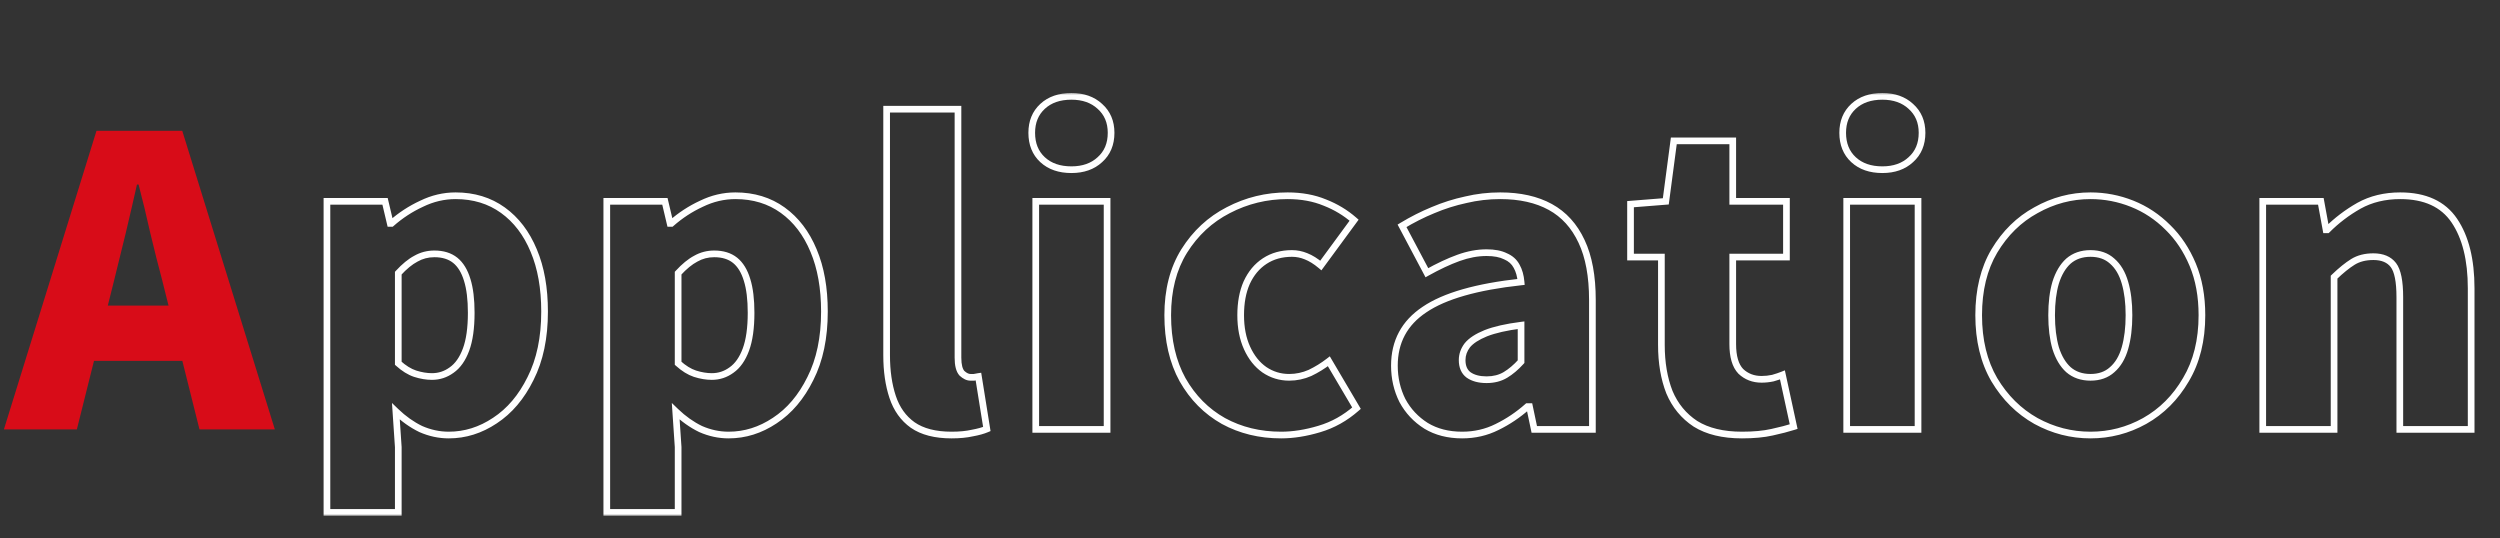
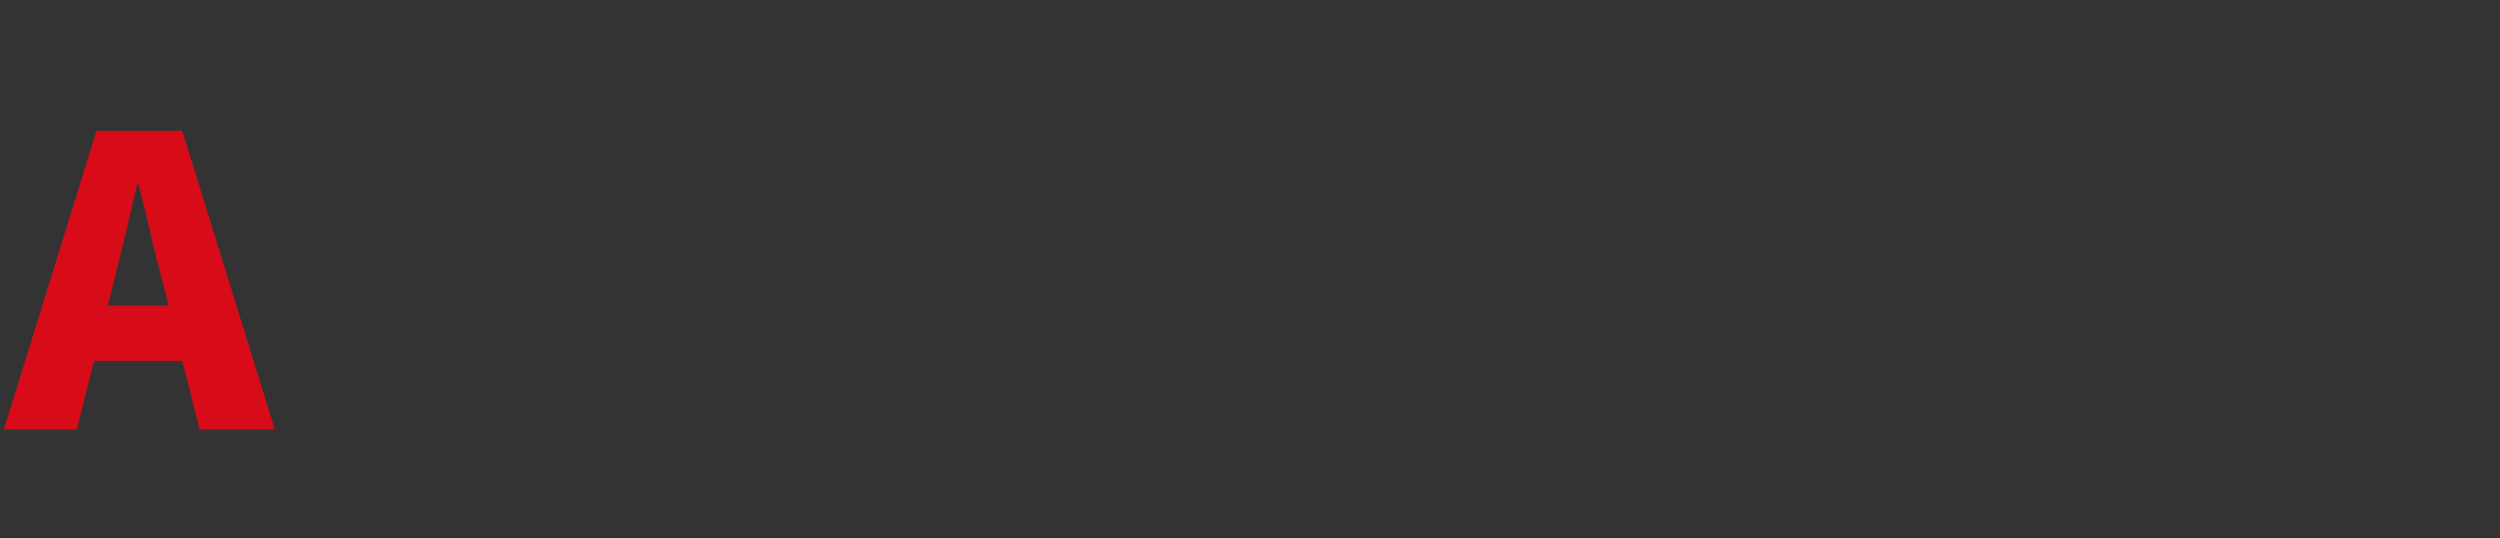
<svg xmlns="http://www.w3.org/2000/svg" width="460" height="99" viewBox="0 0 460 99" fill="none">
  <rect x="0" y="0" width="460" height="99" fill="#333333" stroke="none" />
  <path d="M0.717 79.014L17.753 24.071H33.535L50.571 79.014L36.706 79.014L29.848 51.579C29.11 48.826 28.373 45.901 27.635 42.803C26.947 39.706 26.234 36.756 25.497 33.953H25.202C24.563 36.805 23.874 39.779 23.137 42.877C22.399 45.925 21.686 48.826 20.998 51.579L14.139 79.014H0.717ZM12.296 66.403L12.296 56.225L38.845 56.225L38.845 66.403H12.296Z" fill="#D80C18" />
  <mask id="path-2-outside-1_60_3152" maskUnits="userSpaceOnUse" x="58.847" y="17.014" width="397" height="78" fill="black">
-     <rect fill="white" x="58.847" y="17.014" width="397" height="78" />
-     <path d="M60.157 94.28L60.157 37.051H70.851L71.809 41.107H72.031C73.702 39.632 75.546 38.427 77.562 37.493C79.578 36.51 81.667 36.018 83.83 36.018C87.174 36.018 90.075 36.903 92.533 38.673C94.991 40.443 96.884 42.926 98.211 46.122C99.539 49.268 100.203 53.005 100.203 57.331C100.203 62.15 99.342 66.255 97.621 69.648C95.95 73.04 93.762 75.621 91.058 77.391C88.403 79.161 85.576 80.046 82.577 80.046C80.807 80.046 79.086 79.677 77.414 78.94C75.792 78.153 74.268 77.072 72.842 75.695L73.284 82.259V94.28H60.157ZM79.479 69.279C80.807 69.279 82.011 68.885 83.093 68.099C84.224 67.312 85.109 66.058 85.748 64.338C86.387 62.617 86.707 60.355 86.707 57.553C86.707 55.094 86.461 53.079 85.969 51.505C85.478 49.883 84.74 48.678 83.757 47.892C82.773 47.105 81.495 46.712 79.922 46.712C78.693 46.712 77.562 47.007 76.529 47.597C75.497 48.138 74.415 49.023 73.284 50.252L73.284 66.845C74.317 67.779 75.349 68.418 76.382 68.763C77.463 69.107 78.496 69.279 79.479 69.279ZM111.649 94.28L111.649 37.051L122.342 37.051L123.301 41.107H123.522C125.194 39.632 127.038 38.427 129.053 37.493C131.069 36.51 133.159 36.018 135.322 36.018C138.665 36.018 141.566 36.903 144.024 38.673C146.483 40.443 148.376 42.926 149.703 46.122C151.031 49.268 151.694 53.005 151.694 57.331C151.694 62.15 150.834 66.255 149.113 69.648C147.441 73.04 145.254 75.621 142.549 77.391C139.894 79.161 137.067 80.046 134.068 80.046C132.298 80.046 130.578 79.677 128.906 78.94C127.283 78.153 125.759 77.072 124.333 75.695L124.776 82.259V94.28H111.649ZM130.971 69.279C132.298 69.279 133.503 68.885 134.585 68.099C135.715 67.312 136.6 66.058 137.24 64.338C137.879 62.617 138.198 60.355 138.198 57.553C138.198 55.094 137.952 53.079 137.461 51.505C136.969 49.883 136.232 48.678 135.248 47.892C134.265 47.105 132.987 46.712 131.413 46.712C130.184 46.712 129.053 47.007 128.021 47.597C126.988 48.138 125.907 49.023 124.776 50.252V66.845C125.808 67.779 126.841 68.418 127.873 68.763C128.955 69.107 129.988 69.279 130.971 69.279ZM175.088 80.046C172.088 80.046 169.704 79.432 167.934 78.202C166.213 76.973 164.984 75.252 164.247 73.04C163.509 70.828 163.14 68.271 163.14 65.37V20.088H176.268V65.813C176.268 67.189 176.513 68.148 177.005 68.689C177.546 69.18 178.062 69.426 178.554 69.426C178.8 69.426 179.021 69.426 179.218 69.426C179.414 69.377 179.685 69.328 180.029 69.279L181.577 78.94C180.889 79.235 180.004 79.481 178.923 79.677C177.841 79.923 176.563 80.046 175.088 80.046ZM190.577 79.014V37.051H203.704V79.014H190.577ZM197.141 31.224C194.928 31.224 193.158 30.61 191.831 29.381C190.503 28.152 189.84 26.505 189.84 24.44C189.84 22.424 190.503 20.801 191.831 19.572C193.158 18.343 194.928 17.729 197.141 17.729C199.304 17.729 201.049 18.343 202.377 19.572C203.754 20.801 204.442 22.424 204.442 24.44C204.442 26.505 203.754 28.152 202.377 29.381C201.049 30.61 199.304 31.224 197.141 31.224ZM235.733 80.046C231.799 80.046 228.259 79.186 225.113 77.465C221.966 75.695 219.459 73.163 217.591 69.869C215.771 66.575 214.862 62.617 214.862 57.995C214.862 53.374 215.87 49.44 217.885 46.196C219.95 42.901 222.655 40.394 225.998 38.673C229.39 36.903 233.029 36.018 236.913 36.018C239.469 36.018 241.756 36.436 243.771 37.272C245.787 38.059 247.582 39.14 249.155 40.517L243.034 48.85C242.1 48.064 241.19 47.498 240.305 47.154C239.469 46.81 238.609 46.638 237.724 46.638C235.806 46.638 234.135 47.105 232.709 48.039C231.283 48.973 230.177 50.301 229.39 52.022C228.653 53.693 228.284 55.684 228.284 57.995C228.284 60.306 228.677 62.322 229.464 64.043C230.251 65.763 231.308 67.091 232.635 68.025C234.012 68.959 235.536 69.426 237.208 69.426C238.535 69.426 239.813 69.156 241.043 68.615C242.272 68.025 243.427 67.312 244.509 66.476L249.597 75.105C247.533 76.924 245.246 78.202 242.739 78.94C240.281 79.677 237.945 80.046 235.733 80.046ZM269.034 80.046C266.478 80.046 264.265 79.481 262.397 78.35C260.529 77.17 259.078 75.621 258.046 73.704C257.062 71.737 256.571 69.598 256.571 67.288C256.571 62.863 258.414 59.421 262.102 56.963C265.789 54.455 271.714 52.759 279.875 51.874C279.777 50.743 279.507 49.785 279.064 48.998C278.622 48.162 277.933 47.547 276.999 47.154C276.114 46.712 274.959 46.49 273.533 46.49C271.861 46.49 270.141 46.81 268.371 47.449C266.601 48.088 264.659 48.998 262.544 50.178L257.972 41.549C259.84 40.419 261.733 39.46 263.651 38.673C265.617 37.837 267.633 37.198 269.698 36.756C271.763 36.264 273.877 36.018 276.04 36.018C279.679 36.018 282.752 36.706 285.259 38.083C287.766 39.46 289.684 41.574 291.011 44.425C292.339 47.228 293.003 50.817 293.003 55.193V79.014H282.309L281.424 74.81H281.055C279.335 76.334 277.466 77.588 275.45 78.571C273.484 79.555 271.345 80.046 269.034 80.046ZM273.533 69.869C274.86 69.869 276.016 69.574 276.999 68.984C277.982 68.394 278.941 67.583 279.875 66.55V59.839C277.171 60.183 275.008 60.675 273.385 61.314C271.812 61.953 270.681 62.691 269.993 63.526C269.354 64.362 269.034 65.272 269.034 66.255C269.034 67.484 269.428 68.394 270.214 68.984C271.05 69.574 272.156 69.869 273.533 69.869ZM320.52 80.046C317.029 80.046 314.178 79.358 311.965 77.981C309.802 76.555 308.204 74.613 307.172 72.155C306.188 69.648 305.697 66.747 305.697 63.453V47.302H300.018V37.567L306.508 37.051L307.983 25.915L318.824 25.915V37.051H328.706V47.302H318.824V63.305C318.824 65.616 319.316 67.288 320.299 68.32C321.331 69.303 322.61 69.795 324.134 69.795C324.822 69.795 325.51 69.721 326.199 69.574C326.887 69.377 327.477 69.18 327.969 68.984L330.034 78.497C328.952 78.842 327.625 79.186 326.051 79.53C324.527 79.874 322.683 80.046 320.52 80.046ZM339.792 79.014V37.051L352.919 37.051V79.014H339.792ZM346.355 31.224C344.143 31.224 342.373 30.61 341.045 29.381C339.718 28.152 339.054 26.505 339.054 24.44C339.054 22.424 339.718 20.801 341.045 19.572C342.373 18.343 344.143 17.729 346.355 17.729C348.519 17.729 350.264 18.343 351.591 19.572C352.968 20.801 353.656 22.424 353.656 24.44C353.656 26.505 352.968 28.152 351.591 29.381C350.264 30.61 348.519 31.224 346.355 31.224ZM384.652 80.046C381.112 80.046 377.769 79.186 374.622 77.465C371.476 75.695 368.919 73.163 366.952 69.869C365.035 66.575 364.076 62.617 364.076 57.995C364.076 53.374 365.035 49.44 366.952 46.196C368.919 42.901 371.476 40.394 374.622 38.673C377.769 36.903 381.112 36.018 384.652 36.018C387.307 36.018 389.864 36.51 392.322 37.493C394.78 38.476 396.968 39.927 398.886 41.844C400.803 43.713 402.327 45.999 403.458 48.703C404.589 51.407 405.154 54.505 405.154 57.995C405.154 62.617 404.171 66.575 402.204 69.869C400.287 73.163 397.755 75.695 394.608 77.465C391.511 79.186 388.192 80.046 384.652 80.046ZM384.652 69.426C386.275 69.426 387.602 68.959 388.635 68.025C389.716 67.091 390.503 65.763 390.995 64.043C391.486 62.322 391.732 60.306 391.732 57.995C391.732 55.684 391.486 53.693 390.995 52.022C390.503 50.301 389.716 48.973 388.635 48.039C387.602 47.105 386.275 46.638 384.652 46.638C383.03 46.638 381.678 47.105 380.596 48.039C379.564 48.973 378.777 50.301 378.236 52.022C377.744 53.693 377.499 55.684 377.499 57.995C377.499 60.306 377.744 62.322 378.236 64.043C378.777 65.763 379.564 67.091 380.596 68.025C381.678 68.959 383.03 69.426 384.652 69.426ZM416.343 79.014V37.051H427.037L427.996 42.287H428.217C429.938 40.566 431.88 39.091 434.043 37.862C436.256 36.633 438.788 36.018 441.639 36.018C446.212 36.018 449.53 37.542 451.595 40.591C453.66 43.639 454.693 47.793 454.693 53.054V79.014L441.565 79.014V54.677C441.565 51.776 441.172 49.809 440.386 48.777C439.599 47.744 438.37 47.228 436.698 47.228C435.223 47.228 433.969 47.547 432.937 48.187C431.904 48.826 430.749 49.76 429.471 50.989V79.014H416.343Z" />
-   </mask>
-   <path d="M60.157 94.28H59.542V94.894H60.157V94.28ZM60.157 37.051V36.436H59.542V37.051H60.157ZM70.851 37.051L71.449 36.909L71.337 36.436H70.851V37.051ZM71.809 41.107L71.211 41.248L71.323 41.721H71.809V41.107ZM72.031 41.107V41.721H72.263L72.437 41.568L72.031 41.107ZM77.562 37.493L77.82 38.051L77.831 38.045L77.562 37.493ZM92.533 38.673L92.892 38.174L92.533 38.673ZM98.211 46.122L97.644 46.358L97.645 46.361L98.211 46.122ZM97.621 69.648L97.073 69.37L97.07 69.376L97.621 69.648ZM91.058 77.391L90.721 76.877L90.717 76.88L91.058 77.391ZM77.414 78.94L77.146 79.493L77.156 79.498L77.166 79.502L77.414 78.94ZM72.842 75.695L73.269 75.253L72.121 74.145L72.229 75.736L72.842 75.695ZM73.284 82.259H73.899V82.238L73.897 82.217L73.284 82.259ZM73.284 94.28V94.894H73.899V94.28H73.284ZM83.093 68.099L82.742 67.594L82.731 67.602L83.093 68.099ZM85.748 64.338L86.324 64.552L85.748 64.338ZM85.969 51.505L85.381 51.684L85.382 51.689L85.969 51.505ZM76.529 47.597L76.814 48.141L76.824 48.136L76.834 48.13L76.529 47.597ZM73.284 50.252L72.832 49.836L72.67 50.012V50.252H73.284ZM73.284 66.845H72.67V67.118L72.872 67.301L73.284 66.845ZM76.382 68.763L76.187 69.346L76.195 69.348L76.382 68.763ZM60.157 94.28H60.772L60.772 37.051H60.157H59.542L59.542 94.28H60.157ZM60.157 37.051V37.665H70.851V37.051V36.436H60.157V37.051ZM70.851 37.051L70.253 37.192L71.211 41.248L71.809 41.107L72.407 40.965L71.449 36.909L70.851 37.051ZM71.809 41.107V41.721H72.031V41.107V40.492H71.809V41.107ZM72.031 41.107L72.437 41.568C74.065 40.132 75.858 38.96 77.82 38.051L77.562 37.493L77.303 36.935C75.234 37.895 73.34 39.132 71.624 40.646L72.031 41.107ZM77.562 37.493L77.831 38.045C79.766 37.102 81.764 36.633 83.83 36.633V36.018V35.404C81.57 35.404 79.389 35.918 77.292 36.941L77.562 37.493ZM83.83 36.018V36.633C87.059 36.633 89.831 37.485 92.174 39.172L92.533 38.673L92.892 38.174C90.318 36.321 87.289 35.404 83.83 35.404V36.018ZM92.533 38.673L92.174 39.172C94.527 40.866 96.354 43.252 97.644 46.358L98.211 46.122L98.779 45.886C97.414 42.6 95.455 40.02 92.892 38.174L92.533 38.673ZM98.211 46.122L97.645 46.361C98.933 49.414 99.588 53.066 99.588 57.331H100.203H100.817C100.817 52.944 100.144 49.122 98.778 45.883L98.211 46.122ZM100.203 57.331H99.588C99.588 62.078 98.74 66.083 97.073 69.37L97.621 69.648L98.169 69.926C99.944 66.427 100.817 62.221 100.817 57.331H100.203ZM97.621 69.648L97.07 69.376C95.439 72.687 93.319 75.177 90.721 76.877L91.058 77.391L91.394 77.905C94.205 76.066 96.461 73.393 98.173 69.919L97.621 69.648ZM91.058 77.391L90.717 76.88C88.156 78.587 85.447 79.432 82.577 79.432V80.046V80.661C85.705 80.661 88.65 79.735 91.399 77.903L91.058 77.391ZM82.577 80.046V79.432C80.895 79.432 79.258 79.082 77.662 78.378L77.414 78.94L77.166 79.502C78.913 80.273 80.719 80.661 82.577 80.661V80.046ZM77.414 78.94L77.682 78.387C76.124 77.631 74.652 76.589 73.269 75.253L72.842 75.695L72.415 76.137C73.883 77.554 75.46 78.675 77.146 79.493L77.414 78.94ZM72.842 75.695L72.229 75.736L72.671 82.3L73.284 82.259L73.897 82.217L73.455 75.654L72.842 75.695ZM73.284 82.259H72.67V94.28H73.284H73.899V82.259H73.284ZM73.284 94.28V93.665H60.157V94.28V94.894H73.284V94.28ZM79.479 69.279V69.893C80.938 69.893 82.269 69.458 83.454 68.596L83.093 68.099L82.731 67.602C81.754 68.313 80.676 68.664 79.479 68.664V69.279ZM83.093 68.099L83.444 68.603C84.707 67.725 85.656 66.352 86.324 64.552L85.748 64.338L85.172 64.124C84.562 65.765 83.741 66.9 82.742 67.594L83.093 68.099ZM85.748 64.338L86.324 64.552C86.998 62.736 87.321 60.394 87.321 57.553H86.707H86.092C86.092 60.317 85.776 62.498 85.172 64.124L85.748 64.338ZM86.707 57.553H87.321C87.321 55.06 87.073 52.976 86.556 51.322L85.969 51.505L85.382 51.689C85.849 53.181 86.092 55.129 86.092 57.553H86.707ZM85.969 51.505L86.557 51.327C86.042 49.626 85.249 48.299 84.141 47.412L83.757 47.892L83.373 48.372C84.231 49.058 84.913 50.14 85.381 51.684L85.969 51.505ZM83.757 47.892L84.141 47.412C83.023 46.518 81.599 46.097 79.922 46.097V46.712V47.326C81.391 47.326 82.523 47.692 83.373 48.372L83.757 47.892ZM79.922 46.712V46.097C78.589 46.097 77.353 46.418 76.224 47.063L76.529 47.597L76.834 48.13C77.771 47.595 78.796 47.326 79.922 47.326V46.712ZM76.529 47.597L76.244 47.052C75.128 47.637 73.992 48.575 72.832 49.836L73.284 50.252L73.737 50.668C74.838 49.47 75.865 48.638 76.814 48.141L76.529 47.597ZM73.284 50.252H72.67L72.67 66.845H73.284H73.899L73.899 50.252H73.284ZM73.284 66.845L72.872 67.301C73.951 68.277 75.055 68.968 76.188 69.346L76.382 68.763L76.576 68.18C75.644 67.869 74.683 67.282 73.697 66.389L73.284 66.845ZM76.382 68.763L76.195 69.348C77.328 69.709 78.424 69.893 79.479 69.893V69.279V68.664C78.568 68.664 77.599 68.505 76.568 68.177L76.382 68.763ZM111.649 94.28H111.034V94.894H111.649V94.28ZM111.649 37.051V36.436H111.034V37.051H111.649ZM122.342 37.051L122.94 36.909L122.829 36.436H122.342V37.051ZM123.301 41.107L122.703 41.248L122.815 41.721H123.301V41.107ZM123.522 41.107V41.721H123.755L123.929 41.568L123.522 41.107ZM129.053 37.493L129.312 38.051L129.323 38.045L129.053 37.493ZM144.024 38.673L144.383 38.174L144.024 38.673ZM149.703 46.122L149.135 46.358L149.137 46.361L149.703 46.122ZM149.113 69.648L148.565 69.37L148.562 69.376L149.113 69.648ZM142.549 77.391L142.213 76.877L142.209 76.88L142.549 77.391ZM128.906 78.94L128.638 79.493L128.648 79.498L128.658 79.502L128.906 78.94ZM124.333 75.695L124.76 75.253L123.613 74.145L123.72 75.736L124.333 75.695ZM124.776 82.259H125.391V82.238L125.389 82.217L124.776 82.259ZM124.776 94.28V94.894H125.391V94.28H124.776ZM134.585 68.099L134.234 67.594L134.223 67.602L134.585 68.099ZM137.24 64.338L137.816 64.552L137.24 64.338ZM137.461 51.505L136.873 51.684L136.874 51.689L137.461 51.505ZM128.021 47.597L128.306 48.141L128.316 48.136L128.326 48.13L128.021 47.597ZM124.776 50.252L124.324 49.836L124.161 50.012V50.252H124.776ZM124.776 66.845H124.161V67.118L124.364 67.301L124.776 66.845ZM127.873 68.763L127.679 69.346L127.687 69.348L127.873 68.763ZM111.649 94.28H112.263L112.263 37.051H111.649H111.034L111.034 94.28H111.649ZM111.649 37.051V37.665L122.342 37.665V37.051V36.436L111.649 36.436V37.051ZM122.342 37.051L121.744 37.192L122.703 41.248L123.301 41.107L123.899 40.965L122.94 36.909L122.342 37.051ZM123.301 41.107V41.721H123.522V41.107V40.492H123.301V41.107ZM123.522 41.107L123.929 41.568C125.556 40.132 127.35 38.96 129.312 38.051L129.053 37.493L128.795 36.935C126.725 37.895 124.832 39.132 123.116 40.646L123.522 41.107ZM129.053 37.493L129.323 38.045C131.258 37.102 133.256 36.633 135.322 36.633V36.018V35.404C133.062 35.404 130.88 35.918 128.784 36.941L129.053 37.493ZM135.322 36.018V36.633C138.55 36.633 141.322 37.485 143.665 39.172L144.024 38.673L144.383 38.174C141.81 36.321 138.78 35.404 135.322 35.404V36.018ZM144.024 38.673L143.665 39.172C146.018 40.866 147.845 43.252 149.135 46.358L149.703 46.122L150.271 45.886C148.906 42.6 146.947 40.02 144.383 38.174L144.024 38.673ZM149.703 46.122L149.137 46.361C150.425 49.414 151.08 53.066 151.08 57.331H151.694H152.309C152.309 52.944 151.636 49.122 150.269 45.883L149.703 46.122ZM151.694 57.331H151.08C151.08 62.078 150.232 66.083 148.565 69.37L149.113 69.648L149.661 69.926C151.436 66.427 152.309 62.221 152.309 57.331H151.694ZM149.113 69.648L148.562 69.376C146.93 72.687 144.81 75.177 142.213 76.877L142.549 77.391L142.886 77.905C145.697 76.066 147.952 73.393 149.664 69.919L149.113 69.648ZM142.549 77.391L142.209 76.88C139.648 78.587 136.938 79.432 134.068 79.432V80.046V80.661C137.197 80.661 140.141 79.735 142.89 77.903L142.549 77.391ZM134.068 80.046V79.432C132.387 79.432 130.75 79.082 129.154 78.378L128.906 78.94L128.658 79.502C130.405 80.273 132.21 80.661 134.068 80.661V80.046ZM128.906 78.94L129.174 78.387C127.615 77.631 126.144 76.589 124.76 75.253L124.333 75.695L123.907 76.137C125.375 77.554 126.951 78.675 128.638 79.493L128.906 78.94ZM124.333 75.695L123.72 75.736L124.163 82.3L124.776 82.259L125.389 82.217L124.947 75.654L124.333 75.695ZM124.776 82.259H124.161V94.28H124.776H125.391V82.259H124.776ZM124.776 94.28V93.665H111.649V94.28V94.894H124.776V94.28ZM130.971 69.279V69.893C132.429 69.893 133.76 69.458 134.946 68.596L134.585 68.099L134.223 67.602C133.246 68.313 132.167 68.664 130.971 68.664V69.279ZM134.585 68.099L134.936 68.603C136.198 67.725 137.147 66.352 137.816 64.552L137.24 64.338L136.663 64.124C136.054 65.765 135.232 66.9 134.234 67.594L134.585 68.099ZM137.24 64.338L137.816 64.552C138.49 62.736 138.813 60.394 138.813 57.553H138.198H137.584C137.584 60.317 137.267 62.498 136.663 64.124L137.24 64.338ZM138.198 57.553H138.813C138.813 55.06 138.564 52.976 138.047 51.322L137.461 51.505L136.874 51.689C137.341 53.181 137.584 55.129 137.584 57.553H138.198ZM137.461 51.505L138.049 51.327C137.533 49.626 136.741 48.299 135.632 47.412L135.248 47.892L134.864 48.372C135.722 49.058 136.405 50.14 136.873 51.684L137.461 51.505ZM135.248 47.892L135.632 47.412C134.515 46.518 133.091 46.097 131.413 46.097V46.712V47.326C132.883 47.326 134.015 47.692 134.864 48.372L135.248 47.892ZM131.413 46.712V46.097C130.081 46.097 128.845 46.418 127.716 47.063L128.021 47.597L128.326 48.13C129.262 47.595 130.287 47.326 131.413 47.326V46.712ZM128.021 47.597L127.736 47.052C126.62 47.637 125.483 48.575 124.324 49.836L124.776 50.252L125.228 50.668C126.33 49.47 127.357 48.638 128.306 48.141L128.021 47.597ZM124.776 50.252H124.161V66.845H124.776H125.391V50.252H124.776ZM124.776 66.845L124.364 67.301C125.442 68.277 126.547 68.968 127.679 69.346L127.873 68.763L128.068 68.18C127.135 67.869 126.175 67.282 125.188 66.389L124.776 66.845ZM127.873 68.763L127.687 69.348C128.82 69.709 129.915 69.893 130.971 69.893V69.279V68.664C130.06 68.664 129.09 68.505 128.06 68.177L127.873 68.763ZM167.934 78.202L167.577 78.703L167.583 78.707L167.934 78.202ZM164.247 73.04L163.663 73.234L164.247 73.04ZM163.14 20.088V19.474H162.526V20.088H163.14ZM176.268 20.088L176.882 20.088V19.474L176.268 19.474V20.088ZM177.005 68.689L176.55 69.102L176.57 69.124L176.592 69.144L177.005 68.689ZM179.218 69.426V70.041H179.293L179.367 70.023L179.218 69.426ZM180.029 69.279L180.636 69.182L180.54 68.585L179.942 68.67L180.029 69.279ZM181.577 78.94L181.82 79.505L182.26 79.316L182.184 78.843L181.577 78.94ZM178.923 79.677L178.813 79.073L178.799 79.075L178.786 79.078L178.923 79.677ZM175.088 80.046V79.432C172.166 79.432 169.918 78.832 168.285 77.698L167.934 78.202L167.583 78.707C169.489 80.031 172.011 80.661 175.088 80.661V80.046ZM167.934 78.202L168.291 77.702C166.687 76.556 165.53 74.948 164.83 72.846L164.247 73.04L163.663 73.234C164.438 75.557 165.739 77.39 167.577 78.703L167.934 78.202ZM164.247 73.04L164.83 72.846C164.117 70.709 163.755 68.22 163.755 65.37H163.14H162.526C162.526 68.322 162.901 70.946 163.663 73.234L164.247 73.04ZM163.14 65.37H163.755V20.088H163.14H162.526V65.37H163.14ZM163.14 20.088V20.703H176.268V20.088V19.474H163.14V20.088ZM176.268 20.088H175.653V65.813H176.268H176.882V20.088L176.268 20.088ZM176.268 65.813H175.653C175.653 67.223 175.897 68.383 176.55 69.102L177.005 68.689L177.46 68.275C177.13 67.912 176.882 67.156 176.882 65.813H176.268ZM177.005 68.689L176.592 69.144C177.192 69.689 177.849 70.041 178.554 70.041V69.426V68.812C178.275 68.812 177.9 68.672 177.418 68.234L177.005 68.689ZM178.554 69.426V70.041C178.554 70.041 178.555 70.041 178.555 70.041C178.556 70.041 178.556 70.041 178.557 70.041C178.557 70.041 178.558 70.041 178.558 70.041C178.559 70.041 178.559 70.041 178.56 70.041C178.56 70.041 178.561 70.041 178.561 70.041C178.561 70.041 178.562 70.041 178.562 70.041C178.563 70.041 178.563 70.041 178.564 70.041C178.564 70.041 178.565 70.041 178.565 70.041C178.566 70.041 178.566 70.041 178.567 70.041C178.567 70.041 178.568 70.041 178.568 70.041C178.569 70.041 178.569 70.041 178.57 70.041C178.57 70.041 178.571 70.041 178.571 70.041C178.572 70.041 178.572 70.041 178.572 70.041C178.573 70.041 178.573 70.041 178.574 70.041C178.574 70.041 178.575 70.041 178.575 70.041C178.576 70.041 178.576 70.041 178.577 70.041C178.577 70.041 178.578 70.041 178.578 70.041C178.579 70.041 178.579 70.041 178.58 70.041C178.58 70.041 178.581 70.041 178.581 70.041C178.582 70.041 178.582 70.041 178.582 70.041C178.583 70.041 178.583 70.041 178.584 70.041C178.584 70.041 178.585 70.041 178.585 70.041C178.586 70.041 178.586 70.041 178.587 70.041C178.587 70.041 178.588 70.041 178.588 70.041C178.589 70.041 178.589 70.041 178.59 70.041C178.59 70.041 178.591 70.041 178.591 70.041C178.592 70.041 178.592 70.041 178.592 70.041C178.593 70.041 178.593 70.041 178.594 70.041C178.594 70.041 178.595 70.041 178.595 70.041C178.596 70.041 178.596 70.041 178.597 70.041C178.597 70.041 178.598 70.041 178.598 70.041C178.599 70.041 178.599 70.041 178.6 70.041C178.6 70.041 178.601 70.041 178.601 70.041C178.601 70.041 178.602 70.041 178.602 70.041C178.603 70.041 178.603 70.041 178.604 70.041C178.604 70.041 178.605 70.041 178.605 70.041C178.606 70.041 178.606 70.041 178.607 70.041C178.607 70.041 178.608 70.041 178.608 70.041C178.609 70.041 178.609 70.041 178.61 70.041C178.61 70.041 178.61 70.041 178.611 70.041C178.611 70.041 178.612 70.041 178.612 70.041C178.613 70.041 178.613 70.041 178.614 70.041C178.614 70.041 178.615 70.041 178.615 70.041C178.616 70.041 178.616 70.041 178.617 70.041C178.617 70.041 178.618 70.041 178.618 70.041C178.619 70.041 178.619 70.041 178.619 70.041C178.62 70.041 178.62 70.041 178.621 70.041C178.621 70.041 178.622 70.041 178.622 70.041C178.623 70.041 178.623 70.041 178.624 70.041C178.624 70.041 178.625 70.041 178.625 70.041C178.626 70.041 178.626 70.041 178.627 70.041C178.627 70.041 178.627 70.041 178.628 70.041C178.628 70.041 178.629 70.041 178.629 70.041C178.63 70.041 178.63 70.041 178.631 70.041C178.631 70.041 178.632 70.041 178.632 70.041C178.633 70.041 178.633 70.041 178.634 70.041C178.634 70.041 178.635 70.041 178.635 70.041C178.635 70.041 178.636 70.041 178.636 70.041C178.637 70.041 178.637 70.041 178.638 70.041C178.638 70.041 178.639 70.041 178.639 70.041C178.64 70.041 178.64 70.041 178.641 70.041C178.641 70.041 178.642 70.041 178.642 70.041C178.642 70.041 178.643 70.041 178.643 70.041C178.644 70.041 178.644 70.041 178.645 70.041C178.645 70.041 178.646 70.041 178.646 70.041C178.647 70.041 178.647 70.041 178.648 70.041C178.648 70.041 178.649 70.041 178.649 70.041C178.65 70.041 178.65 70.041 178.65 70.041C178.651 70.041 178.651 70.041 178.652 70.041C178.652 70.041 178.653 70.041 178.653 70.041C178.654 70.041 178.654 70.041 178.655 70.041C178.655 70.041 178.656 70.041 178.656 70.041C178.657 70.041 178.657 70.041 178.657 70.041C178.658 70.041 178.658 70.041 178.659 70.041C178.659 70.041 178.66 70.041 178.66 70.041C178.661 70.041 178.661 70.041 178.662 70.041C178.662 70.041 178.663 70.041 178.663 70.041C178.663 70.041 178.664 70.041 178.664 70.041C178.665 70.041 178.665 70.041 178.666 70.041C178.666 70.041 178.667 70.041 178.667 70.041C178.668 70.041 178.668 70.041 178.669 70.041C178.669 70.041 178.67 70.041 178.67 70.041C178.67 70.041 178.671 70.041 178.671 70.041C178.672 70.041 178.672 70.041 178.673 70.041C178.673 70.041 178.674 70.041 178.674 70.041C178.675 70.041 178.675 70.041 178.676 70.041C178.676 70.041 178.677 70.041 178.677 70.041C178.677 70.041 178.678 70.041 178.678 70.041C178.679 70.041 178.679 70.041 178.68 70.041C178.68 70.041 178.681 70.041 178.681 70.041C178.682 70.041 178.682 70.041 178.683 70.041C178.683 70.041 178.683 70.041 178.684 70.041C178.684 70.041 178.685 70.041 178.685 70.041C178.686 70.041 178.686 70.041 178.687 70.041C178.687 70.041 178.688 70.041 178.688 70.041C178.689 70.041 178.689 70.041 178.689 70.041C178.69 70.041 178.69 70.041 178.691 70.041C178.691 70.041 178.692 70.041 178.692 70.041C178.693 70.041 178.693 70.041 178.694 70.041C178.694 70.041 178.695 70.041 178.695 70.041C178.695 70.041 178.696 70.041 178.696 70.041C178.697 70.041 178.697 70.041 178.698 70.041C178.698 70.041 178.699 70.041 178.699 70.041C178.7 70.041 178.7 70.041 178.701 70.041C178.701 70.041 178.701 70.041 178.702 70.041C178.702 70.041 178.703 70.041 178.703 70.041C178.704 70.041 178.704 70.041 178.705 70.041C178.705 70.041 178.706 70.041 178.706 70.041C178.707 70.041 178.707 70.041 178.707 70.041C178.708 70.041 178.708 70.041 178.709 70.041C178.709 70.041 178.71 70.041 178.71 70.041C178.711 70.041 178.711 70.041 178.712 70.041C178.712 70.041 178.713 70.041 178.713 70.041C178.713 70.041 178.714 70.041 178.714 70.041C178.715 70.041 178.715 70.041 178.716 70.041C178.716 70.041 178.717 70.041 178.717 70.041C178.718 70.041 178.718 70.041 178.718 70.041C178.719 70.041 178.719 70.041 178.72 70.041C178.72 70.041 178.721 70.041 178.721 70.041C178.722 70.041 178.722 70.041 178.723 70.041C178.723 70.041 178.724 70.041 178.724 70.041C178.724 70.041 178.725 70.041 178.725 70.041C178.726 70.041 178.726 70.041 178.727 70.041C178.727 70.041 178.728 70.041 178.728 70.041C178.729 70.041 178.729 70.041 178.729 70.041C178.73 70.041 178.73 70.041 178.731 70.041C178.731 70.041 178.732 70.041 178.732 70.041C178.733 70.041 178.733 70.041 178.734 70.041C178.734 70.041 178.734 70.041 178.735 70.041C178.735 70.041 178.736 70.041 178.736 70.041C178.737 70.041 178.737 70.041 178.738 70.041C178.738 70.041 178.739 70.041 178.739 70.041C178.739 70.041 178.74 70.041 178.74 70.041C178.741 70.041 178.741 70.041 178.742 70.041C178.742 70.041 178.743 70.041 178.743 70.041C178.744 70.041 178.744 70.041 178.744 70.041C178.745 70.041 178.745 70.041 178.746 70.041C178.746 70.041 178.747 70.041 178.747 70.041C178.748 70.041 178.748 70.041 178.749 70.041C178.749 70.041 178.749 70.041 178.75 70.041C178.75 70.041 178.751 70.041 178.751 70.041C178.752 70.041 178.752 70.041 178.753 70.041C178.753 70.041 178.754 70.041 178.754 70.041C178.754 70.041 178.755 70.041 178.755 70.041C178.756 70.041 178.756 70.041 178.757 70.041C178.757 70.041 178.758 70.041 178.758 70.041C178.759 70.041 178.759 70.041 178.759 70.041C178.76 70.041 178.76 70.041 178.761 70.041C178.761 70.041 178.762 70.041 178.762 70.041C178.763 70.041 178.763 70.041 178.764 70.041C178.764 70.041 178.764 70.041 178.765 70.041C178.765 70.041 178.766 70.041 178.766 70.041C178.767 70.041 178.767 70.041 178.768 70.041C178.768 70.041 178.768 70.041 178.769 70.041C178.769 70.041 178.77 70.041 178.77 70.041C178.771 70.041 178.771 70.041 178.772 70.041C178.772 70.041 178.773 70.041 178.773 70.041C178.773 70.041 178.774 70.041 178.774 70.041C178.775 70.041 178.775 70.041 178.776 70.041C178.776 70.041 178.777 70.041 178.777 70.041C178.778 70.041 178.778 70.041 178.778 70.041C178.779 70.041 178.779 70.041 178.78 70.041C178.78 70.041 178.781 70.041 178.781 70.041C178.782 70.041 178.782 70.041 178.782 70.041C178.783 70.041 178.783 70.041 178.784 70.041C178.784 70.041 178.785 70.041 178.785 70.041C178.786 70.041 178.786 70.041 178.786 70.041C178.787 70.041 178.787 70.041 178.788 70.041C178.788 70.041 178.789 70.041 178.789 70.041C178.79 70.041 178.79 70.041 178.791 70.041C178.791 70.041 178.791 70.041 178.792 70.041C178.792 70.041 178.793 70.041 178.793 70.041C178.794 70.041 178.794 70.041 178.795 70.041C178.795 70.041 178.795 70.041 178.796 70.041C178.796 70.041 178.797 70.041 178.797 70.041C178.798 70.041 178.798 70.041 178.799 70.041C178.799 70.041 178.799 70.041 178.8 70.041C178.8 70.041 178.801 70.041 178.801 70.041C178.802 70.041 178.802 70.041 178.803 70.041C178.803 70.041 178.804 70.041 178.804 70.041C178.804 70.041 178.805 70.041 178.805 70.041C178.806 70.041 178.806 70.041 178.807 70.041C178.807 70.041 178.808 70.041 178.808 70.041C178.808 70.041 178.809 70.041 178.809 70.041C178.81 70.041 178.81 70.041 178.811 70.041C178.811 70.041 178.812 70.041 178.812 70.041C178.812 70.041 178.813 70.041 178.813 70.041C178.814 70.041 178.814 70.041 178.815 70.041C178.815 70.041 178.816 70.041 178.816 70.041C178.816 70.041 178.817 70.041 178.817 70.041C178.818 70.041 178.818 70.041 178.819 70.041C178.819 70.041 178.82 70.041 178.82 70.041C178.82 70.041 178.821 70.041 178.821 70.041C178.822 70.041 178.822 70.041 178.823 70.041C178.823 70.041 178.824 70.041 178.824 70.041C178.824 70.041 178.825 70.041 178.825 70.041C178.826 70.041 178.826 70.041 178.827 70.041C178.827 70.041 178.828 70.041 178.828 70.041C178.828 70.041 178.829 70.041 178.829 70.041C178.83 70.041 178.83 70.041 178.831 70.041C178.831 70.041 178.832 70.041 178.832 70.041C178.832 70.041 178.833 70.041 178.833 70.041C178.834 70.041 178.834 70.041 178.835 70.041C178.835 70.041 178.835 70.041 178.836 70.041C178.836 70.041 178.837 70.041 178.837 70.041C178.838 70.041 178.838 70.041 178.839 70.041C178.839 70.041 178.839 70.041 178.84 70.041C178.84 70.041 178.841 70.041 178.841 70.041C178.842 70.041 178.842 70.041 178.843 70.041C178.843 70.041 178.843 70.041 178.844 70.041C178.844 70.041 178.845 70.041 178.845 70.041C178.846 70.041 178.846 70.041 178.847 70.041C178.847 70.041 178.847 70.041 178.848 70.041C178.848 70.041 178.849 70.041 178.849 70.041C178.85 70.041 178.85 70.041 178.85 70.041C178.851 70.041 178.851 70.041 178.852 70.041C178.852 70.041 178.853 70.041 178.853 70.041C178.854 70.041 178.854 70.041 178.854 70.041C178.855 70.041 178.855 70.041 178.856 70.041C178.856 70.041 178.857 70.041 178.857 70.041C178.858 70.041 178.858 70.041 178.858 70.041C178.859 70.041 178.859 70.041 178.86 70.041C178.86 70.041 178.861 70.041 178.861 70.041C178.861 70.041 178.862 70.041 178.862 70.041C178.863 70.041 178.863 70.041 178.864 70.041C178.864 70.041 178.865 70.041 178.865 70.041C178.865 70.041 178.866 70.041 178.866 70.041C178.867 70.041 178.867 70.041 178.868 70.041C178.868 70.041 178.868 70.041 178.869 70.041C178.869 70.041 178.87 70.041 178.87 70.041C178.871 70.041 178.871 70.041 178.872 70.041C178.872 70.041 178.872 70.041 178.873 70.041C178.873 70.041 178.874 70.041 178.874 70.041C178.875 70.041 178.875 70.041 178.875 70.041C178.876 70.041 178.876 70.041 178.877 70.041C178.877 70.041 178.878 70.041 178.878 70.041C178.878 70.041 178.879 70.041 178.879 70.041C178.88 70.041 178.88 70.041 178.881 70.041C178.881 70.041 178.882 70.041 178.882 70.041C178.882 70.041 178.883 70.041 178.883 70.041C178.884 70.041 178.884 70.041 178.885 70.041C178.885 70.041 178.885 70.041 178.886 70.041C178.886 70.041 178.887 70.041 178.887 70.041C178.888 70.041 178.888 70.041 178.889 70.041C178.889 70.041 178.889 70.041 178.89 70.041C178.89 70.041 178.891 70.041 178.891 70.041C178.892 70.041 178.892 70.041 178.892 70.041C178.893 70.041 178.893 70.041 178.894 70.041C178.894 70.041 178.895 70.041 178.895 70.041C178.895 70.041 178.896 70.041 178.896 70.041C178.897 70.041 178.897 70.041 178.898 70.041C178.898 70.041 178.898 70.041 178.899 70.041C178.899 70.041 178.9 70.041 178.9 70.041C178.901 70.041 178.901 70.041 178.902 70.041C178.902 70.041 178.902 70.041 178.903 70.041C178.903 70.041 178.904 70.041 178.904 70.041C178.905 70.041 178.905 70.041 178.905 70.041C178.906 70.041 178.906 70.041 178.907 70.041C178.907 70.041 178.908 70.041 178.908 70.041C178.908 70.041 178.909 70.041 178.909 70.041C178.91 70.041 178.91 70.041 178.911 70.041C178.911 70.041 178.911 70.041 178.912 70.041C178.912 70.041 178.913 70.041 178.913 70.041C178.914 70.041 178.914 70.041 178.914 70.041C178.915 70.041 178.915 70.041 178.916 70.041C178.916 70.041 178.917 70.041 178.917 70.041C178.917 70.041 178.918 70.041 178.918 70.041C178.919 70.041 178.919 70.041 178.92 70.041C178.92 70.041 178.92 70.041 178.921 70.041C178.921 70.041 178.922 70.041 178.922 70.041C178.923 70.041 178.923 70.041 178.923 70.041C178.924 70.041 178.924 70.041 178.925 70.041C178.925 70.041 178.926 70.041 178.926 70.041C178.926 70.041 178.927 70.041 178.927 70.041C178.928 70.041 178.928 70.041 178.929 70.041C178.929 70.041 178.929 70.041 178.93 70.041C178.93 70.041 178.931 70.041 178.931 70.041C178.932 70.041 178.932 70.041 178.932 70.041C178.933 70.041 178.933 70.041 178.934 70.041C178.934 70.041 178.935 70.041 178.935 70.041C178.935 70.041 178.936 70.041 178.936 70.041C178.937 70.041 178.937 70.041 178.938 70.041C178.938 70.041 178.938 70.041 178.939 70.041C178.939 70.041 178.94 70.041 178.94 70.041C178.941 70.041 178.941 70.041 178.941 70.041C178.942 70.041 178.942 70.041 178.943 70.041C178.943 70.041 178.944 70.041 178.944 70.041C178.944 70.041 178.945 70.041 178.945 70.041C178.946 70.041 178.946 70.041 178.947 70.041C178.947 70.041 178.947 70.041 178.948 70.041C178.948 70.041 178.949 70.041 178.949 70.041C178.95 70.041 178.95 70.041 178.95 70.041C178.951 70.041 178.951 70.041 178.952 70.041C178.952 70.041 178.953 70.041 178.953 70.041C178.953 70.041 178.954 70.041 178.954 70.041C178.955 70.041 178.955 70.041 178.956 70.041C178.956 70.041 178.956 70.041 178.957 70.041C178.957 70.041 178.958 70.041 178.958 70.041C178.958 70.041 178.959 70.041 178.959 70.041C178.96 70.041 178.96 70.041 178.961 70.041C178.961 70.041 178.961 70.041 178.962 70.041C178.962 70.041 178.963 70.041 178.963 70.041C178.964 70.041 178.964 70.041 178.964 70.041C178.965 70.041 178.965 70.041 178.966 70.041C178.966 70.041 178.967 70.041 178.967 70.041C178.967 70.041 178.968 70.041 178.968 70.041C178.969 70.041 178.969 70.041 178.969 70.041C178.97 70.041 178.97 70.041 178.971 70.041C178.971 70.041 178.972 70.041 178.972 70.041C178.972 70.041 178.973 70.041 178.973 70.041C178.974 70.041 178.974 70.041 178.975 70.041C178.975 70.041 178.975 70.041 178.976 70.041C178.976 70.041 178.977 70.041 178.977 70.041C178.978 70.041 178.978 70.041 178.978 70.041C178.979 70.041 178.979 70.041 178.98 70.041C178.98 70.041 178.98 70.041 178.981 70.041C178.981 70.041 178.982 70.041 178.982 70.041C178.983 70.041 178.983 70.041 178.983 70.041C178.984 70.041 178.984 70.041 178.985 70.041C178.985 70.041 178.985 70.041 178.986 70.041C178.986 70.041 178.987 70.041 178.987 70.041C178.988 70.041 178.988 70.041 178.988 70.041C178.989 70.041 178.989 70.041 178.99 70.041C178.99 70.041 178.991 70.041 178.991 70.041C178.991 70.041 178.992 70.041 178.992 70.041C178.993 70.041 178.993 70.041 178.993 70.041C178.994 70.041 178.994 70.041 178.995 70.041C178.995 70.041 178.996 70.041 178.996 70.041C178.996 70.041 178.997 70.041 178.997 70.041C178.998 70.041 178.998 70.041 178.998 70.041C178.999 70.041 178.999 70.041 179 70.041C179 70.041 179.001 70.041 179.001 70.041C179.001 70.041 179.002 70.041 179.002 70.041C179.003 70.041 179.003 70.041 179.004 70.041C179.004 70.041 179.004 70.041 179.005 70.041C179.005 70.041 179.006 70.041 179.006 70.041C179.006 70.041 179.007 70.041 179.007 70.041C179.008 70.041 179.008 70.041 179.009 70.041C179.009 70.041 179.009 70.041 179.01 70.041C179.01 70.041 179.011 70.041 179.011 70.041C179.011 70.041 179.012 70.041 179.012 70.041C179.013 70.041 179.013 70.041 179.014 70.041C179.014 70.041 179.014 70.041 179.015 70.041C179.015 70.041 179.016 70.041 179.016 70.041C179.016 70.041 179.017 70.041 179.017 70.041C179.018 70.041 179.018 70.041 179.018 70.041C179.019 70.041 179.019 70.041 179.02 70.041C179.02 70.041 179.021 70.041 179.021 70.041C179.021 70.041 179.022 70.041 179.022 70.041C179.023 70.041 179.023 70.041 179.023 70.041C179.024 70.041 179.024 70.041 179.025 70.041C179.025 70.041 179.026 70.041 179.026 70.041C179.026 70.041 179.027 70.041 179.027 70.041C179.028 70.041 179.028 70.041 179.028 70.041C179.029 70.041 179.029 70.041 179.03 70.041C179.03 70.041 179.031 70.041 179.031 70.041C179.031 70.041 179.032 70.041 179.032 70.041C179.033 70.041 179.033 70.041 179.033 70.041C179.034 70.041 179.034 70.041 179.035 70.041C179.035 70.041 179.035 70.041 179.036 70.041C179.036 70.041 179.037 70.041 179.037 70.041C179.038 70.041 179.038 70.041 179.038 70.041C179.039 70.041 179.039 70.041 179.04 70.041C179.04 70.041 179.04 70.041 179.041 70.041C179.041 70.041 179.042 70.041 179.042 70.041C179.042 70.041 179.043 70.041 179.043 70.041C179.044 70.041 179.044 70.041 179.045 70.041C179.045 70.041 179.045 70.041 179.046 70.041C179.046 70.041 179.047 70.041 179.047 70.041C179.047 70.041 179.048 70.041 179.048 70.041C179.049 70.041 179.049 70.041 179.049 70.041C179.05 70.041 179.05 70.041 179.051 70.041C179.051 70.041 179.052 70.041 179.052 70.041C179.052 70.041 179.053 70.041 179.053 70.041C179.054 70.041 179.054 70.041 179.054 70.041C179.055 70.041 179.055 70.041 179.056 70.041C179.056 70.041 179.056 70.041 179.057 70.041C179.057 70.041 179.058 70.041 179.058 70.041C179.058 70.041 179.059 70.041 179.059 70.041C179.06 70.041 179.06 70.041 179.061 70.041C179.061 70.041 179.061 70.041 179.062 70.041C179.062 70.041 179.063 70.041 179.063 70.041C179.063 70.041 179.064 70.041 179.064 70.041C179.065 70.041 179.065 70.041 179.065 70.041C179.066 70.041 179.066 70.041 179.067 70.041C179.067 70.041 179.067 70.041 179.068 70.041C179.068 70.041 179.069 70.041 179.069 70.041C179.07 70.041 179.07 70.041 179.07 70.041C179.071 70.041 179.071 70.041 179.072 70.041C179.072 70.041 179.072 70.041 179.073 70.041C179.073 70.041 179.074 70.041 179.074 70.041C179.074 70.041 179.075 70.041 179.075 70.041C179.076 70.041 179.076 70.041 179.076 70.041C179.077 70.041 179.077 70.041 179.078 70.041C179.078 70.041 179.078 70.041 179.079 70.041C179.079 70.041 179.08 70.041 179.08 70.041C179.08 70.041 179.081 70.041 179.081 70.041C179.082 70.041 179.082 70.041 179.083 70.041C179.083 70.041 179.083 70.041 179.084 70.041C179.084 70.041 179.085 70.041 179.085 70.041C179.085 70.041 179.086 70.041 179.086 70.041C179.087 70.041 179.087 70.041 179.087 70.041C179.088 70.041 179.088 70.041 179.089 70.041C179.089 70.041 179.089 70.041 179.09 70.041C179.09 70.041 179.091 70.041 179.091 70.041C179.091 70.041 179.092 70.041 179.092 70.041C179.093 70.041 179.093 70.041 179.093 70.041C179.094 70.041 179.094 70.041 179.095 70.041C179.095 70.041 179.095 70.041 179.096 70.041C179.096 70.041 179.097 70.041 179.097 70.041C179.097 70.041 179.098 70.041 179.098 70.041C179.099 70.041 179.099 70.041 179.099 70.041C179.1 70.041 179.1 70.041 179.101 70.041C179.101 70.041 179.102 70.041 179.102 70.041C179.102 70.041 179.103 70.041 179.103 70.041C179.104 70.041 179.104 70.041 179.104 70.041C179.105 70.041 179.105 70.041 179.106 70.041C179.106 70.041 179.106 70.041 179.107 70.041C179.107 70.041 179.108 70.041 179.108 70.041C179.108 70.041 179.109 70.041 179.109 70.041C179.11 70.041 179.11 70.041 179.11 70.041C179.111 70.041 179.111 70.041 179.112 70.041C179.112 70.041 179.112 70.041 179.113 70.041C179.113 70.041 179.114 70.041 179.114 70.041C179.114 70.041 179.115 70.041 179.115 70.041C179.116 70.041 179.116 70.041 179.116 70.041C179.117 70.041 179.117 70.041 179.118 70.041C179.118 70.041 179.118 70.041 179.119 70.041C179.119 70.041 179.12 70.041 179.12 70.041C179.12 70.041 179.121 70.041 179.121 70.041C179.122 70.041 179.122 70.041 179.122 70.041C179.123 70.041 179.123 70.041 179.124 70.041C179.124 70.041 179.124 70.041 179.125 70.041C179.125 70.041 179.126 70.041 179.126 70.041C179.126 70.041 179.127 70.041 179.127 70.041C179.128 70.041 179.128 70.041 179.128 70.041C179.129 70.041 179.129 70.041 179.13 70.041C179.13 70.041 179.13 70.041 179.131 70.041C179.131 70.041 179.132 70.041 179.132 70.041C179.132 70.041 179.133 70.041 179.133 70.041C179.134 70.041 179.134 70.041 179.134 70.041C179.135 70.041 179.135 70.041 179.135 70.041C179.136 70.041 179.136 70.041 179.137 70.041C179.137 70.041 179.137 70.041 179.138 70.041C179.138 70.041 179.139 70.041 179.139 70.041C179.139 70.041 179.14 70.041 179.14 70.041C179.141 70.041 179.141 70.041 179.141 70.041C179.142 70.041 179.142 70.041 179.143 70.041C179.143 70.041 179.143 70.041 179.144 70.041C179.144 70.041 179.145 70.041 179.145 70.041C179.145 70.041 179.146 70.041 179.146 70.041C179.147 70.041 179.147 70.041 179.147 70.041C179.148 70.041 179.148 70.041 179.149 70.041C179.149 70.041 179.149 70.041 179.15 70.041C179.15 70.041 179.151 70.041 179.151 70.041C179.151 70.041 179.152 70.041 179.152 70.041C179.153 70.041 179.153 70.041 179.153 70.041C179.154 70.041 179.154 70.041 179.154 70.041C179.155 70.041 179.155 70.041 179.156 70.041C179.156 70.041 179.156 70.041 179.157 70.041C179.157 70.041 179.158 70.041 179.158 70.041C179.158 70.041 179.159 70.041 179.159 70.041C179.16 70.041 179.16 70.041 179.16 70.041C179.161 70.041 179.161 70.041 179.162 70.041C179.162 70.041 179.162 70.041 179.163 70.041C179.163 70.041 179.164 70.041 179.164 70.041C179.164 70.041 179.165 70.041 179.165 70.041C179.165 70.041 179.166 70.041 179.166 70.041C179.167 70.041 179.167 70.041 179.167 70.041C179.168 70.041 179.168 70.041 179.169 70.041C179.169 70.041 179.169 70.041 179.17 70.041C179.17 70.041 179.171 70.041 179.171 70.041C179.171 70.041 179.172 70.041 179.172 70.041C179.173 70.041 179.173 70.041 179.173 70.041C179.174 70.041 179.174 70.041 179.175 70.041C179.175 70.041 179.175 70.041 179.176 70.041C179.176 70.041 179.176 70.041 179.177 70.041C179.177 70.041 179.178 70.041 179.178 70.041C179.178 70.041 179.179 70.041 179.179 70.041C179.18 70.041 179.18 70.041 179.18 70.041C179.181 70.041 179.181 70.041 179.182 70.041C179.182 70.041 179.182 70.041 179.183 70.041C179.183 70.041 179.183 70.041 179.184 70.041C179.184 70.041 179.185 70.041 179.185 70.041C179.185 70.041 179.186 70.041 179.186 70.041C179.187 70.041 179.187 70.041 179.187 70.041C179.188 70.041 179.188 70.041 179.189 70.041C179.189 70.041 179.189 70.041 179.19 70.041C179.19 70.041 179.19 70.041 179.191 70.041C179.191 70.041 179.192 70.041 179.192 70.041C179.192 70.041 179.193 70.041 179.193 70.041C179.194 70.041 179.194 70.041 179.194 70.041C179.195 70.041 179.195 70.041 179.196 70.041C179.196 70.041 179.196 70.041 179.197 70.041C179.197 70.041 179.197 70.041 179.198 70.041C179.198 70.041 179.199 70.041 179.199 70.041C179.199 70.041 179.2 70.041 179.2 70.041C179.201 70.041 179.201 70.041 179.201 70.041C179.202 70.041 179.202 70.041 179.203 70.041C179.203 70.041 179.203 70.041 179.204 70.041C179.204 70.041 179.204 70.041 179.205 70.041C179.205 70.041 179.206 70.041 179.206 70.041C179.206 70.041 179.207 70.041 179.207 70.041C179.208 70.041 179.208 70.041 179.208 70.041C179.209 70.041 179.209 70.041 179.209 70.041C179.21 70.041 179.21 70.041 179.211 70.041C179.211 70.041 179.211 70.041 179.212 70.041C179.212 70.041 179.213 70.041 179.213 70.041C179.213 70.041 179.214 70.041 179.214 70.041C179.214 70.041 179.215 70.041 179.215 70.041C179.216 70.041 179.216 70.041 179.216 70.041C179.217 70.041 179.217 70.041 179.218 70.041V69.426V68.812C179.217 68.812 179.217 68.812 179.216 68.812C179.216 68.812 179.216 68.812 179.215 68.812C179.215 68.812 179.214 68.812 179.214 68.812C179.214 68.812 179.213 68.812 179.213 68.812C179.213 68.812 179.212 68.812 179.212 68.812C179.211 68.812 179.211 68.812 179.211 68.812C179.21 68.812 179.21 68.812 179.209 68.812C179.209 68.812 179.209 68.812 179.208 68.812C179.208 68.812 179.208 68.812 179.207 68.812C179.207 68.812 179.206 68.812 179.206 68.812C179.206 68.812 179.205 68.812 179.205 68.812C179.204 68.812 179.204 68.812 179.204 68.812C179.203 68.812 179.203 68.812 179.203 68.812C179.202 68.812 179.202 68.812 179.201 68.812C179.201 68.812 179.201 68.812 179.2 68.812C179.2 68.812 179.199 68.812 179.199 68.812C179.199 68.812 179.198 68.812 179.198 68.812C179.197 68.812 179.197 68.812 179.197 68.812C179.196 68.812 179.196 68.812 179.196 68.812C179.195 68.812 179.195 68.812 179.194 68.812C179.194 68.812 179.194 68.812 179.193 68.812C179.193 68.812 179.192 68.812 179.192 68.812C179.192 68.812 179.191 68.812 179.191 68.812C179.19 68.812 179.19 68.812 179.19 68.812C179.189 68.812 179.189 68.812 179.189 68.812C179.188 68.812 179.188 68.812 179.187 68.812C179.187 68.812 179.187 68.812 179.186 68.812C179.186 68.812 179.185 68.812 179.185 68.812C179.185 68.812 179.184 68.812 179.184 68.812C179.183 68.812 179.183 68.812 179.183 68.812C179.182 68.812 179.182 68.812 179.182 68.812C179.181 68.812 179.181 68.812 179.18 68.812C179.18 68.812 179.18 68.812 179.179 68.812C179.179 68.812 179.178 68.812 179.178 68.812C179.178 68.812 179.177 68.812 179.177 68.812C179.176 68.812 179.176 68.812 179.176 68.812C179.175 68.812 179.175 68.812 179.175 68.812C179.174 68.812 179.174 68.812 179.173 68.812C179.173 68.812 179.173 68.812 179.172 68.812C179.172 68.812 179.171 68.812 179.171 68.812C179.171 68.812 179.17 68.812 179.17 68.812C179.169 68.812 179.169 68.812 179.169 68.812C179.168 68.812 179.168 68.812 179.167 68.812C179.167 68.812 179.167 68.812 179.166 68.812C179.166 68.812 179.165 68.812 179.165 68.812C179.165 68.812 179.164 68.812 179.164 68.812C179.164 68.812 179.163 68.812 179.163 68.812C179.162 68.812 179.162 68.812 179.162 68.812C179.161 68.812 179.161 68.812 179.16 68.812C179.16 68.812 179.16 68.812 179.159 68.812C179.159 68.812 179.158 68.812 179.158 68.812C179.158 68.812 179.157 68.812 179.157 68.812C179.156 68.812 179.156 68.812 179.156 68.812C179.155 68.812 179.155 68.812 179.154 68.812C179.154 68.812 179.154 68.812 179.153 68.812C179.153 68.812 179.153 68.812 179.152 68.812C179.152 68.812 179.151 68.812 179.151 68.812C179.151 68.812 179.15 68.812 179.15 68.812C179.149 68.812 179.149 68.812 179.149 68.812C179.148 68.812 179.148 68.812 179.147 68.812C179.147 68.812 179.147 68.812 179.146 68.812C179.146 68.812 179.145 68.812 179.145 68.812C179.145 68.812 179.144 68.812 179.144 68.812C179.143 68.812 179.143 68.812 179.143 68.812C179.142 68.812 179.142 68.812 179.141 68.812C179.141 68.812 179.141 68.812 179.14 68.812C179.14 68.812 179.139 68.812 179.139 68.812C179.139 68.812 179.138 68.812 179.138 68.812C179.137 68.812 179.137 68.812 179.137 68.812C179.136 68.812 179.136 68.812 179.135 68.812C179.135 68.812 179.135 68.812 179.134 68.812C179.134 68.812 179.134 68.812 179.133 68.812C179.133 68.812 179.132 68.812 179.132 68.812C179.132 68.812 179.131 68.812 179.131 68.812C179.13 68.812 179.13 68.812 179.13 68.812C179.129 68.812 179.129 68.812 179.128 68.812C179.128 68.812 179.128 68.812 179.127 68.812C179.127 68.812 179.126 68.812 179.126 68.812C179.126 68.812 179.125 68.812 179.125 68.812C179.124 68.812 179.124 68.812 179.124 68.812C179.123 68.812 179.123 68.812 179.122 68.812C179.122 68.812 179.122 68.812 179.121 68.812C179.121 68.812 179.12 68.812 179.12 68.812C179.12 68.812 179.119 68.812 179.119 68.812C179.118 68.812 179.118 68.812 179.118 68.812C179.117 68.812 179.117 68.812 179.116 68.812C179.116 68.812 179.116 68.812 179.115 68.812C179.115 68.812 179.114 68.812 179.114 68.812C179.114 68.812 179.113 68.812 179.113 68.812C179.112 68.812 179.112 68.812 179.112 68.812C179.111 68.812 179.111 68.812 179.11 68.812C179.11 68.812 179.11 68.812 179.109 68.812C179.109 68.812 179.108 68.812 179.108 68.812C179.108 68.812 179.107 68.812 179.107 68.812C179.106 68.812 179.106 68.812 179.106 68.812C179.105 68.812 179.105 68.812 179.104 68.812C179.104 68.812 179.104 68.812 179.103 68.812C179.103 68.812 179.102 68.812 179.102 68.812C179.102 68.812 179.101 68.812 179.101 68.812C179.1 68.812 179.1 68.812 179.099 68.812C179.099 68.812 179.099 68.812 179.098 68.812C179.098 68.812 179.097 68.812 179.097 68.812C179.097 68.812 179.096 68.812 179.096 68.812C179.095 68.812 179.095 68.812 179.095 68.812C179.094 68.812 179.094 68.812 179.093 68.812C179.093 68.812 179.093 68.812 179.092 68.812C179.092 68.812 179.091 68.812 179.091 68.812C179.091 68.812 179.09 68.812 179.09 68.812C179.089 68.812 179.089 68.812 179.089 68.812C179.088 68.812 179.088 68.812 179.087 68.812C179.087 68.812 179.087 68.812 179.086 68.812C179.086 68.812 179.085 68.812 179.085 68.812C179.085 68.812 179.084 68.812 179.084 68.812C179.083 68.812 179.083 68.812 179.083 68.812C179.082 68.812 179.082 68.812 179.081 68.812C179.081 68.812 179.08 68.812 179.08 68.812C179.08 68.812 179.079 68.812 179.079 68.812C179.078 68.812 179.078 68.812 179.078 68.812C179.077 68.812 179.077 68.812 179.076 68.812C179.076 68.812 179.076 68.812 179.075 68.812C179.075 68.812 179.074 68.812 179.074 68.812C179.074 68.812 179.073 68.812 179.073 68.812C179.072 68.812 179.072 68.812 179.072 68.812C179.071 68.812 179.071 68.812 179.07 68.812C179.07 68.812 179.07 68.812 179.069 68.812C179.069 68.812 179.068 68.812 179.068 68.812C179.067 68.812 179.067 68.812 179.067 68.812C179.066 68.812 179.066 68.812 179.065 68.812C179.065 68.812 179.065 68.812 179.064 68.812C179.064 68.812 179.063 68.812 179.063 68.812C179.063 68.812 179.062 68.812 179.062 68.812C179.061 68.812 179.061 68.812 179.061 68.812C179.06 68.812 179.06 68.812 179.059 68.812C179.059 68.812 179.058 68.812 179.058 68.812C179.058 68.812 179.057 68.812 179.057 68.812C179.056 68.812 179.056 68.812 179.056 68.812C179.055 68.812 179.055 68.812 179.054 68.812C179.054 68.812 179.054 68.812 179.053 68.812C179.053 68.812 179.052 68.812 179.052 68.812C179.052 68.812 179.051 68.812 179.051 68.812C179.05 68.812 179.05 68.812 179.049 68.812C179.049 68.812 179.049 68.812 179.048 68.812C179.048 68.812 179.047 68.812 179.047 68.812C179.047 68.812 179.046 68.812 179.046 68.812C179.045 68.812 179.045 68.812 179.045 68.812C179.044 68.812 179.044 68.812 179.043 68.812C179.043 68.812 179.042 68.812 179.042 68.812C179.042 68.812 179.041 68.812 179.041 68.812C179.04 68.812 179.04 68.812 179.04 68.812C179.039 68.812 179.039 68.812 179.038 68.812C179.038 68.812 179.038 68.812 179.037 68.812C179.037 68.812 179.036 68.812 179.036 68.812C179.035 68.812 179.035 68.812 179.035 68.812C179.034 68.812 179.034 68.812 179.033 68.812C179.033 68.812 179.033 68.812 179.032 68.812C179.032 68.812 179.031 68.812 179.031 68.812C179.031 68.812 179.03 68.812 179.03 68.812C179.029 68.812 179.029 68.812 179.028 68.812C179.028 68.812 179.028 68.812 179.027 68.812C179.027 68.812 179.026 68.812 179.026 68.812C179.026 68.812 179.025 68.812 179.025 68.812C179.024 68.812 179.024 68.812 179.023 68.812C179.023 68.812 179.023 68.812 179.022 68.812C179.022 68.812 179.021 68.812 179.021 68.812C179.021 68.812 179.02 68.812 179.02 68.812C179.019 68.812 179.019 68.812 179.018 68.812C179.018 68.812 179.018 68.812 179.017 68.812C179.017 68.812 179.016 68.812 179.016 68.812C179.016 68.812 179.015 68.812 179.015 68.812C179.014 68.812 179.014 68.812 179.014 68.812C179.013 68.812 179.013 68.812 179.012 68.812C179.012 68.812 179.011 68.812 179.011 68.812C179.011 68.812 179.01 68.812 179.01 68.812C179.009 68.812 179.009 68.812 179.009 68.812C179.008 68.812 179.008 68.812 179.007 68.812C179.007 68.812 179.006 68.812 179.006 68.812C179.006 68.812 179.005 68.812 179.005 68.812C179.004 68.812 179.004 68.812 179.004 68.812C179.003 68.812 179.003 68.812 179.002 68.812C179.002 68.812 179.001 68.812 179.001 68.812C179.001 68.812 179 68.812 179 68.812C178.999 68.812 178.999 68.812 178.998 68.812C178.998 68.812 178.998 68.812 178.997 68.812C178.997 68.812 178.996 68.812 178.996 68.812C178.996 68.812 178.995 68.812 178.995 68.812C178.994 68.812 178.994 68.812 178.993 68.812C178.993 68.812 178.993 68.812 178.992 68.812C178.992 68.812 178.991 68.812 178.991 68.812C178.991 68.812 178.99 68.812 178.99 68.812C178.989 68.812 178.989 68.812 178.988 68.812C178.988 68.812 178.988 68.812 178.987 68.812C178.987 68.812 178.986 68.812 178.986 68.812C178.985 68.812 178.985 68.812 178.985 68.812C178.984 68.812 178.984 68.812 178.983 68.812C178.983 68.812 178.983 68.812 178.982 68.812C178.982 68.812 178.981 68.812 178.981 68.812C178.98 68.812 178.98 68.812 178.98 68.812C178.979 68.812 178.979 68.812 178.978 68.812C178.978 68.812 178.978 68.812 178.977 68.812C178.977 68.812 178.976 68.812 178.976 68.812C178.975 68.812 178.975 68.812 178.975 68.812C178.974 68.812 178.974 68.812 178.973 68.812C178.973 68.812 178.972 68.812 178.972 68.812C178.972 68.812 178.971 68.812 178.971 68.812C178.97 68.812 178.97 68.812 178.969 68.812C178.969 68.812 178.969 68.812 178.968 68.812C178.968 68.812 178.967 68.812 178.967 68.812C178.967 68.812 178.966 68.812 178.966 68.812C178.965 68.812 178.965 68.812 178.964 68.812C178.964 68.812 178.964 68.812 178.963 68.812C178.963 68.812 178.962 68.812 178.962 68.812C178.961 68.812 178.961 68.812 178.961 68.812C178.96 68.812 178.96 68.812 178.959 68.812C178.959 68.812 178.958 68.812 178.958 68.812C178.958 68.812 178.957 68.812 178.957 68.812C178.956 68.812 178.956 68.812 178.956 68.812C178.955 68.812 178.955 68.812 178.954 68.812C178.954 68.812 178.953 68.812 178.953 68.812C178.953 68.812 178.952 68.812 178.952 68.812C178.951 68.812 178.951 68.812 178.95 68.812C178.95 68.812 178.95 68.812 178.949 68.812C178.949 68.812 178.948 68.812 178.948 68.812C178.947 68.812 178.947 68.812 178.947 68.812C178.946 68.812 178.946 68.812 178.945 68.812C178.945 68.812 178.944 68.812 178.944 68.812C178.944 68.812 178.943 68.812 178.943 68.812C178.942 68.812 178.942 68.812 178.941 68.812C178.941 68.812 178.941 68.812 178.94 68.812C178.94 68.812 178.939 68.812 178.939 68.812C178.938 68.812 178.938 68.812 178.938 68.812C178.937 68.812 178.937 68.812 178.936 68.812C178.936 68.812 178.935 68.812 178.935 68.812C178.935 68.812 178.934 68.812 178.934 68.812C178.933 68.812 178.933 68.812 178.932 68.812C178.932 68.812 178.932 68.812 178.931 68.812C178.931 68.812 178.93 68.812 178.93 68.812C178.929 68.812 178.929 68.812 178.929 68.812C178.928 68.812 178.928 68.812 178.927 68.812C178.927 68.812 178.926 68.812 178.926 68.812C178.926 68.812 178.925 68.812 178.925 68.812C178.924 68.812 178.924 68.812 178.923 68.812C178.923 68.812 178.923 68.812 178.922 68.812C178.922 68.812 178.921 68.812 178.921 68.812C178.92 68.812 178.92 68.812 178.92 68.812C178.919 68.812 178.919 68.812 178.918 68.812C178.918 68.812 178.917 68.812 178.917 68.812C178.917 68.812 178.916 68.812 178.916 68.812C178.915 68.812 178.915 68.812 178.914 68.812C178.914 68.812 178.914 68.812 178.913 68.812C178.913 68.812 178.912 68.812 178.912 68.812C178.911 68.812 178.911 68.812 178.911 68.812C178.91 68.812 178.91 68.812 178.909 68.812C178.909 68.812 178.908 68.812 178.908 68.812C178.908 68.812 178.907 68.812 178.907 68.812C178.906 68.812 178.906 68.812 178.905 68.812C178.905 68.812 178.905 68.812 178.904 68.812C178.904 68.812 178.903 68.812 178.903 68.812C178.902 68.812 178.902 68.812 178.902 68.812C178.901 68.812 178.901 68.812 178.9 68.812C178.9 68.812 178.899 68.812 178.899 68.812C178.898 68.812 178.898 68.812 178.898 68.812C178.897 68.812 178.897 68.812 178.896 68.812C178.896 68.812 178.895 68.812 178.895 68.812C178.895 68.812 178.894 68.812 178.894 68.812C178.893 68.812 178.893 68.812 178.892 68.812C178.892 68.812 178.892 68.812 178.891 68.812C178.891 68.812 178.89 68.812 178.89 68.812C178.889 68.812 178.889 68.812 178.889 68.812C178.888 68.812 178.888 68.812 178.887 68.812C178.887 68.812 178.886 68.812 178.886 68.812C178.885 68.812 178.885 68.812 178.885 68.812C178.884 68.812 178.884 68.812 178.883 68.812C178.883 68.812 178.882 68.812 178.882 68.812C178.882 68.812 178.881 68.812 178.881 68.812C178.88 68.812 178.88 68.812 178.879 68.812C178.879 68.812 178.878 68.812 178.878 68.812C178.878 68.812 178.877 68.812 178.877 68.812C178.876 68.812 178.876 68.812 178.875 68.812C178.875 68.812 178.875 68.812 178.874 68.812C178.874 68.812 178.873 68.812 178.873 68.812C178.872 68.812 178.872 68.812 178.872 68.812C178.871 68.812 178.871 68.812 178.87 68.812C178.87 68.812 178.869 68.812 178.869 68.812C178.868 68.812 178.868 68.812 178.868 68.812C178.867 68.812 178.867 68.812 178.866 68.812C178.866 68.812 178.865 68.812 178.865 68.812C178.865 68.812 178.864 68.812 178.864 68.812C178.863 68.812 178.863 68.812 178.862 68.812C178.862 68.812 178.861 68.812 178.861 68.812C178.861 68.812 178.86 68.812 178.86 68.812C178.859 68.812 178.859 68.812 178.858 68.812C178.858 68.812 178.858 68.812 178.857 68.812C178.857 68.812 178.856 68.812 178.856 68.812C178.855 68.812 178.855 68.812 178.854 68.812C178.854 68.812 178.854 68.812 178.853 68.812C178.853 68.812 178.852 68.812 178.852 68.812C178.851 68.812 178.851 68.812 178.85 68.812C178.85 68.812 178.85 68.812 178.849 68.812C178.849 68.812 178.848 68.812 178.848 68.812C178.847 68.812 178.847 68.812 178.847 68.812C178.846 68.812 178.846 68.812 178.845 68.812C178.845 68.812 178.844 68.812 178.844 68.812C178.843 68.812 178.843 68.812 178.843 68.812C178.842 68.812 178.842 68.812 178.841 68.812C178.841 68.812 178.84 68.812 178.84 68.812C178.839 68.812 178.839 68.812 178.839 68.812C178.838 68.812 178.838 68.812 178.837 68.812C178.837 68.812 178.836 68.812 178.836 68.812C178.835 68.812 178.835 68.812 178.835 68.812C178.834 68.812 178.834 68.812 178.833 68.812C178.833 68.812 178.832 68.812 178.832 68.812C178.832 68.812 178.831 68.812 178.831 68.812C178.83 68.812 178.83 68.812 178.829 68.812C178.829 68.812 178.828 68.812 178.828 68.812C178.828 68.812 178.827 68.812 178.827 68.812C178.826 68.812 178.826 68.812 178.825 68.812C178.825 68.812 178.824 68.812 178.824 68.812C178.824 68.812 178.823 68.812 178.823 68.812C178.822 68.812 178.822 68.812 178.821 68.812C178.821 68.812 178.82 68.812 178.82 68.812C178.82 68.812 178.819 68.812 178.819 68.812C178.818 68.812 178.818 68.812 178.817 68.812C178.817 68.812 178.816 68.812 178.816 68.812C178.816 68.812 178.815 68.812 178.815 68.812C178.814 68.812 178.814 68.812 178.813 68.812C178.813 68.812 178.812 68.812 178.812 68.812C178.812 68.812 178.811 68.812 178.811 68.812C178.81 68.812 178.81 68.812 178.809 68.812C178.809 68.812 178.808 68.812 178.808 68.812C178.808 68.812 178.807 68.812 178.807 68.812C178.806 68.812 178.806 68.812 178.805 68.812C178.805 68.812 178.804 68.812 178.804 68.812C178.804 68.812 178.803 68.812 178.803 68.812C178.802 68.812 178.802 68.812 178.801 68.812C178.801 68.812 178.8 68.812 178.8 68.812C178.799 68.812 178.799 68.812 178.799 68.812C178.798 68.812 178.798 68.812 178.797 68.812C178.797 68.812 178.796 68.812 178.796 68.812C178.795 68.812 178.795 68.812 178.795 68.812C178.794 68.812 178.794 68.812 178.793 68.812C178.793 68.812 178.792 68.812 178.792 68.812C178.791 68.812 178.791 68.812 178.791 68.812C178.79 68.812 178.79 68.812 178.789 68.812C178.789 68.812 178.788 68.812 178.788 68.812C178.787 68.812 178.787 68.812 178.786 68.812C178.786 68.812 178.786 68.812 178.785 68.812C178.785 68.812 178.784 68.812 178.784 68.812C178.783 68.812 178.783 68.812 178.782 68.812C178.782 68.812 178.782 68.812 178.781 68.812C178.781 68.812 178.78 68.812 178.78 68.812C178.779 68.812 178.779 68.812 178.778 68.812C178.778 68.812 178.778 68.812 178.777 68.812C178.777 68.812 178.776 68.812 178.776 68.812C178.775 68.812 178.775 68.812 178.774 68.812C178.774 68.812 178.773 68.812 178.773 68.812C178.773 68.812 178.772 68.812 178.772 68.812C178.771 68.812 178.771 68.812 178.77 68.812C178.77 68.812 178.769 68.812 178.769 68.812C178.768 68.812 178.768 68.812 178.768 68.812C178.767 68.812 178.767 68.812 178.766 68.812C178.766 68.812 178.765 68.812 178.765 68.812C178.764 68.812 178.764 68.812 178.764 68.812C178.763 68.812 178.763 68.812 178.762 68.812C178.762 68.812 178.761 68.812 178.761 68.812C178.76 68.812 178.76 68.812 178.759 68.812C178.759 68.812 178.759 68.812 178.758 68.812C178.758 68.812 178.757 68.812 178.757 68.812C178.756 68.812 178.756 68.812 178.755 68.812C178.755 68.812 178.754 68.812 178.754 68.812C178.754 68.812 178.753 68.812 178.753 68.812C178.752 68.812 178.752 68.812 178.751 68.812C178.751 68.812 178.75 68.812 178.75 68.812C178.749 68.812 178.749 68.812 178.749 68.812C178.748 68.812 178.748 68.812 178.747 68.812C178.747 68.812 178.746 68.812 178.746 68.812C178.745 68.812 178.745 68.812 178.744 68.812C178.744 68.812 178.744 68.812 178.743 68.812C178.743 68.812 178.742 68.812 178.742 68.812C178.741 68.812 178.741 68.812 178.74 68.812C178.74 68.812 178.739 68.812 178.739 68.812C178.739 68.812 178.738 68.812 178.738 68.812C178.737 68.812 178.737 68.812 178.736 68.812C178.736 68.812 178.735 68.812 178.735 68.812C178.734 68.812 178.734 68.812 178.734 68.812C178.733 68.812 178.733 68.812 178.732 68.812C178.732 68.812 178.731 68.812 178.731 68.812C178.73 68.812 178.73 68.812 178.729 68.812C178.729 68.812 178.729 68.812 178.728 68.812C178.728 68.812 178.727 68.812 178.727 68.812C178.726 68.812 178.726 68.812 178.725 68.812C178.725 68.812 178.724 68.812 178.724 68.812C178.724 68.812 178.723 68.812 178.723 68.812C178.722 68.812 178.722 68.812 178.721 68.812C178.721 68.812 178.72 68.812 178.72 68.812C178.719 68.812 178.719 68.812 178.718 68.812C178.718 68.812 178.718 68.812 178.717 68.812C178.717 68.812 178.716 68.812 178.716 68.812C178.715 68.812 178.715 68.812 178.714 68.812C178.714 68.812 178.713 68.812 178.713 68.812C178.713 68.812 178.712 68.812 178.712 68.812C178.711 68.812 178.711 68.812 178.71 68.812C178.71 68.812 178.709 68.812 178.709 68.812C178.708 68.812 178.708 68.812 178.707 68.812C178.707 68.812 178.707 68.812 178.706 68.812C178.706 68.812 178.705 68.812 178.705 68.812C178.704 68.812 178.704 68.812 178.703 68.812C178.703 68.812 178.702 68.812 178.702 68.812C178.701 68.812 178.701 68.812 178.701 68.812C178.7 68.812 178.7 68.812 178.699 68.812C178.699 68.812 178.698 68.812 178.698 68.812C178.697 68.812 178.697 68.812 178.696 68.812C178.696 68.812 178.695 68.812 178.695 68.812C178.695 68.812 178.694 68.812 178.694 68.812C178.693 68.812 178.693 68.812 178.692 68.812C178.692 68.812 178.691 68.812 178.691 68.812C178.69 68.812 178.69 68.812 178.689 68.812C178.689 68.812 178.689 68.812 178.688 68.812C178.688 68.812 178.687 68.812 178.687 68.812C178.686 68.812 178.686 68.812 178.685 68.812C178.685 68.812 178.684 68.812 178.684 68.812C178.683 68.812 178.683 68.812 178.683 68.812C178.682 68.812 178.682 68.812 178.681 68.812C178.681 68.812 178.68 68.812 178.68 68.812C178.679 68.812 178.679 68.812 178.678 68.812C178.678 68.812 178.677 68.812 178.677 68.812C178.677 68.812 178.676 68.812 178.676 68.812C178.675 68.812 178.675 68.812 178.674 68.812C178.674 68.812 178.673 68.812 178.673 68.812C178.672 68.812 178.672 68.812 178.671 68.812C178.671 68.812 178.67 68.812 178.67 68.812C178.67 68.812 178.669 68.812 178.669 68.812C178.668 68.812 178.668 68.812 178.667 68.812C178.667 68.812 178.666 68.812 178.666 68.812C178.665 68.812 178.665 68.812 178.664 68.812C178.664 68.812 178.663 68.812 178.663 68.812C178.663 68.812 178.662 68.812 178.662 68.812C178.661 68.812 178.661 68.812 178.66 68.812C178.66 68.812 178.659 68.812 178.659 68.812C178.658 68.812 178.658 68.812 178.657 68.812C178.657 68.812 178.657 68.812 178.656 68.812C178.656 68.812 178.655 68.812 178.655 68.812C178.654 68.812 178.654 68.812 178.653 68.812C178.653 68.812 178.652 68.812 178.652 68.812C178.651 68.812 178.651 68.812 178.65 68.812C178.65 68.812 178.65 68.812 178.649 68.812C178.649 68.812 178.648 68.812 178.648 68.812C178.647 68.812 178.647 68.812 178.646 68.812C178.646 68.812 178.645 68.812 178.645 68.812C178.644 68.812 178.644 68.812 178.643 68.812C178.643 68.812 178.642 68.812 178.642 68.812C178.642 68.812 178.641 68.812 178.641 68.812C178.64 68.812 178.64 68.812 178.639 68.812C178.639 68.812 178.638 68.812 178.638 68.812C178.637 68.812 178.637 68.812 178.636 68.812C178.636 68.812 178.635 68.812 178.635 68.812C178.635 68.812 178.634 68.812 178.634 68.812C178.633 68.812 178.633 68.812 178.632 68.812C178.632 68.812 178.631 68.812 178.631 68.812C178.63 68.812 178.63 68.812 178.629 68.812C178.629 68.812 178.628 68.812 178.628 68.812C178.627 68.812 178.627 68.812 178.627 68.812C178.626 68.812 178.626 68.812 178.625 68.812C178.625 68.812 178.624 68.812 178.624 68.812C178.623 68.812 178.623 68.812 178.622 68.812C178.622 68.812 178.621 68.812 178.621 68.812C178.62 68.812 178.62 68.812 178.619 68.812C178.619 68.812 178.619 68.812 178.618 68.812C178.618 68.812 178.617 68.812 178.617 68.812C178.616 68.812 178.616 68.812 178.615 68.812C178.615 68.812 178.614 68.812 178.614 68.812C178.613 68.812 178.613 68.812 178.612 68.812C178.612 68.812 178.611 68.812 178.611 68.812C178.61 68.812 178.61 68.812 178.61 68.812C178.609 68.812 178.609 68.812 178.608 68.812C178.608 68.812 178.607 68.812 178.607 68.812C178.606 68.812 178.606 68.812 178.605 68.812C178.605 68.812 178.604 68.812 178.604 68.812C178.603 68.812 178.603 68.812 178.602 68.812C178.602 68.812 178.601 68.812 178.601 68.812C178.601 68.812 178.6 68.812 178.6 68.812C178.599 68.812 178.599 68.812 178.598 68.812C178.598 68.812 178.597 68.812 178.597 68.812C178.596 68.812 178.596 68.812 178.595 68.812C178.595 68.812 178.594 68.812 178.594 68.812C178.593 68.812 178.593 68.812 178.592 68.812C178.592 68.812 178.592 68.812 178.591 68.812C178.591 68.812 178.59 68.812 178.59 68.812C178.589 68.812 178.589 68.812 178.588 68.812C178.588 68.812 178.587 68.812 178.587 68.812C178.586 68.812 178.586 68.812 178.585 68.812C178.585 68.812 178.584 68.812 178.584 68.812C178.583 68.812 178.583 68.812 178.582 68.812C178.582 68.812 178.582 68.812 178.581 68.812C178.581 68.812 178.58 68.812 178.58 68.812C178.579 68.812 178.579 68.812 178.578 68.812C178.578 68.812 178.577 68.812 178.577 68.812C178.576 68.812 178.576 68.812 178.575 68.812C178.575 68.812 178.574 68.812 178.574 68.812C178.573 68.812 178.573 68.812 178.572 68.812C178.572 68.812 178.572 68.812 178.571 68.812C178.571 68.812 178.57 68.812 178.57 68.812C178.569 68.812 178.569 68.812 178.568 68.812C178.568 68.812 178.567 68.812 178.567 68.812C178.566 68.812 178.566 68.812 178.565 68.812C178.565 68.812 178.564 68.812 178.564 68.812C178.563 68.812 178.563 68.812 178.562 68.812C178.562 68.812 178.561 68.812 178.561 68.812C178.561 68.812 178.56 68.812 178.56 68.812C178.559 68.812 178.559 68.812 178.558 68.812C178.558 68.812 178.557 68.812 178.557 68.812C178.556 68.812 178.556 68.812 178.555 68.812C178.555 68.812 178.554 68.812 178.554 68.812V69.426ZM179.218 69.426L179.367 70.023C179.533 69.981 179.78 69.935 180.116 69.887L180.029 69.279L179.942 68.67C179.589 68.721 179.295 68.773 179.068 68.83L179.218 69.426ZM180.029 69.279L179.422 69.376L180.971 79.037L181.577 78.94L182.184 78.843L180.636 69.182L180.029 69.279ZM181.577 78.94L181.335 78.375C180.704 78.646 179.868 78.881 178.813 79.073L178.923 79.677L179.032 80.282C180.14 80.081 181.074 79.824 181.82 79.505L181.577 78.94ZM178.923 79.677L178.786 79.078C177.761 79.311 176.531 79.432 175.088 79.432V80.046V80.661C176.594 80.661 177.921 80.535 179.059 80.277L178.923 79.677ZM190.577 79.014H189.963V79.628H190.577V79.014ZM190.577 37.051V36.436H189.963V37.051H190.577ZM203.704 37.051H204.319V36.436H203.704V37.051ZM203.704 79.014V79.628H204.319V79.014H203.704ZM191.831 29.381L192.248 28.93V28.93L191.831 29.381ZM191.831 19.572L191.413 19.121V19.121L191.831 19.572ZM202.377 19.572L201.959 20.023L201.968 20.031L202.377 19.572ZM202.377 29.381L201.968 28.922L201.959 28.93L202.377 29.381ZM190.577 79.014H191.192V37.051H190.577H189.963V79.014H190.577ZM190.577 37.051V37.665H203.704V37.051V36.436H190.577V37.051ZM203.704 37.051H203.09V79.014H203.704H204.319V37.051H203.704ZM203.704 79.014V78.399H190.577V79.014V79.628H203.704V79.014ZM197.141 31.224V30.61C195.047 30.61 193.438 30.032 192.248 28.93L191.831 29.381L191.413 29.832C192.878 31.188 194.81 31.839 197.141 31.839V31.224ZM191.831 29.381L192.248 28.93C191.065 27.834 190.454 26.36 190.454 24.44H189.84H189.225C189.225 26.649 189.942 28.469 191.413 29.832L191.831 29.381ZM189.84 24.44H190.454C190.454 22.573 191.062 21.122 192.248 20.023L191.831 19.572L191.413 19.121C189.945 20.481 189.225 22.274 189.225 24.44H189.84ZM191.831 19.572L192.248 20.023C193.438 18.922 195.047 18.343 197.141 18.343V17.729V17.114C194.81 17.114 192.878 17.765 191.413 19.121L191.831 19.572ZM197.141 17.729V18.343C199.181 18.343 200.767 18.919 201.959 20.023L202.377 19.572L202.794 19.121C201.332 17.767 199.427 17.114 197.141 17.114V17.729ZM202.377 19.572L201.968 20.031C203.201 21.132 203.827 22.581 203.827 24.44H204.442H205.056C205.056 22.267 204.306 20.471 202.786 19.114L202.377 19.572ZM204.442 24.44H203.827C203.827 26.353 203.197 27.824 201.968 28.922L202.377 29.381L202.786 29.839C204.31 28.479 205.056 26.656 205.056 24.44H204.442ZM202.377 29.381L201.959 28.93C200.767 30.034 199.181 30.61 197.141 30.61V31.224V31.839C199.427 31.839 201.332 31.186 202.794 29.832L202.377 29.381ZM225.113 77.465L224.812 78.001L224.818 78.004L225.113 77.465ZM217.59 69.869L217.052 70.166L217.056 70.172L217.59 69.869ZM217.885 46.196L217.365 45.869L217.363 45.871L217.885 46.196ZM225.998 38.673L226.279 39.219L226.282 39.218L225.998 38.673ZM243.771 37.272L243.536 37.84L243.548 37.844L243.771 37.272ZM249.155 40.517L249.65 40.881L249.984 40.426L249.56 40.054L249.155 40.517ZM243.034 48.85L242.638 49.321L243.14 49.744L243.529 49.214L243.034 48.85ZM240.305 47.154L240.071 47.723L240.082 47.727L240.305 47.154ZM232.709 48.039L232.372 47.525L232.709 48.039ZM229.39 52.022L228.831 51.766L228.828 51.774L229.39 52.022ZM229.464 64.043L228.905 64.298L229.464 64.043ZM232.635 68.025L232.282 68.528L232.29 68.534L232.635 68.025ZM241.043 68.615L241.29 69.178L241.299 69.174L241.309 69.169L241.043 68.615ZM244.509 66.476L245.038 66.164L244.684 65.564L244.133 65.99L244.509 66.476ZM249.597 75.105L250.004 75.566L250.385 75.23L250.127 74.793L249.597 75.105ZM242.739 78.94L242.565 78.35L242.562 78.351L242.739 78.94ZM235.733 80.046V79.432C231.892 79.432 228.455 78.592 225.408 76.926L225.113 77.465L224.818 78.004C228.064 79.779 231.707 80.661 235.733 80.661V80.046ZM225.113 77.465L225.414 76.929C222.37 75.217 219.941 72.767 218.125 69.566L217.59 69.869L217.056 70.172C218.977 73.558 221.563 76.173 224.812 78.001L225.113 77.465ZM217.59 69.869L218.128 69.572C216.37 66.387 215.476 62.536 215.476 57.995H214.862H214.247C214.247 62.697 215.173 66.762 217.053 70.166L217.59 69.869ZM214.862 57.995H215.476C215.476 53.464 216.464 49.649 218.408 46.52L217.885 46.196L217.363 45.871C215.276 49.232 214.247 53.283 214.247 57.995H214.862ZM217.885 46.196L218.406 46.522C220.415 43.318 223.037 40.888 226.279 39.219L225.998 38.673L225.717 38.127C222.272 39.9 219.486 42.485 217.365 45.869L217.885 46.196ZM225.998 38.673L226.282 39.218C229.585 37.495 233.126 36.633 236.913 36.633V36.018V35.404C232.931 35.404 229.195 36.312 225.714 38.128L225.998 38.673ZM236.913 36.018V36.633C239.402 36.633 241.606 37.039 243.536 37.84L243.771 37.272L244.007 36.704C241.905 35.833 239.536 35.404 236.913 35.404V36.018ZM243.771 37.272L243.548 37.844C245.5 38.606 247.232 39.651 248.75 40.979L249.155 40.517L249.56 40.054C247.931 38.629 246.075 37.511 243.995 36.699L243.771 37.272ZM249.155 40.517L248.66 40.153L242.539 48.487L243.034 48.85L243.529 49.214L249.65 40.881L249.155 40.517ZM243.034 48.85L243.43 48.38C242.458 47.562 241.491 46.956 240.528 46.581L240.305 47.154L240.082 47.727C240.889 48.041 241.741 48.566 242.638 49.321L243.034 48.85ZM240.305 47.154L240.539 46.586C239.631 46.212 238.691 46.023 237.724 46.023V46.638V47.252C238.527 47.252 239.308 47.408 240.071 47.722L240.305 47.154ZM237.724 46.638V46.023C235.702 46.023 233.91 46.517 232.372 47.525L232.709 48.039L233.046 48.553C234.359 47.693 235.911 47.252 237.724 47.252V46.638ZM232.709 48.039L232.372 47.525C230.839 48.53 229.661 49.952 228.831 51.766L229.39 52.022L229.949 52.277C230.693 50.65 231.727 49.417 233.046 48.553L232.709 48.039ZM229.39 52.022L228.828 51.774C228.048 53.541 227.67 55.621 227.67 57.995H228.284H228.899C228.899 55.748 229.257 53.845 229.953 52.27L229.39 52.022ZM228.284 57.995H227.67C227.67 60.375 228.075 62.481 228.905 64.298L229.464 64.043L230.023 63.787C229.28 62.162 228.899 60.237 228.899 57.995H228.284ZM229.464 64.043L228.905 64.298C229.729 66.102 230.851 67.521 232.282 68.528L232.635 68.025L232.989 67.522C231.764 66.661 230.772 65.425 230.023 63.787L229.464 64.043ZM232.635 68.025L232.29 68.534C233.769 69.537 235.414 70.041 237.208 70.041V69.426V68.812C235.658 68.812 234.255 68.381 232.98 67.517L232.635 68.025ZM237.208 69.426V70.041C238.621 70.041 239.984 69.752 241.29 69.178L241.043 68.615L240.795 68.053C239.643 68.559 238.449 68.812 237.208 68.812V69.426ZM241.043 68.615L241.309 69.169C242.577 68.56 243.769 67.825 244.885 66.963L244.509 66.476L244.133 65.99C243.085 66.8 241.967 67.49 240.777 68.061L241.043 68.615ZM244.509 66.476L243.979 66.789L249.068 75.417L249.597 75.105L250.127 74.793L245.038 66.164L244.509 66.476ZM249.597 75.105L249.191 74.644C247.19 76.407 244.982 77.639 242.565 78.35L242.739 78.94L242.912 79.529C245.51 78.765 247.875 77.441 250.004 75.566L249.597 75.105ZM242.739 78.94L242.562 78.351C240.152 79.074 237.877 79.432 235.733 79.432V80.046V80.661C238.014 80.661 240.409 80.281 242.915 79.529L242.739 78.94ZM262.397 78.35L262.069 78.87L262.079 78.876L262.397 78.35ZM258.046 73.704L257.496 73.979L257.5 73.987L257.505 73.995L258.046 73.704ZM262.102 56.963L262.443 57.474L262.447 57.471L262.102 56.963ZM279.875 51.874L279.942 52.485L280.54 52.42L280.488 51.821L279.875 51.874ZM279.064 48.998L278.521 49.285L278.525 49.292L278.528 49.299L279.064 48.998ZM276.999 47.154L276.724 47.704L276.742 47.713L276.761 47.721L276.999 47.154ZM268.371 47.449L268.162 46.871L268.371 47.449ZM262.544 50.178L262.001 50.466L262.295 51.021L262.844 50.715L262.544 50.178ZM257.972 41.549L257.654 41.023L257.157 41.324L257.429 41.837L257.972 41.549ZM263.651 38.673L263.884 39.242L263.891 39.239L263.651 38.673ZM269.698 36.756L269.827 37.357L269.84 37.353L269.698 36.756ZM291.011 44.425L290.454 44.685L290.456 44.689L291.011 44.425ZM293.003 79.014V79.628H293.617V79.014H293.003ZM282.309 79.014L281.708 79.14L281.81 79.628H282.309V79.014ZM281.424 74.81L282.025 74.683L281.923 74.195H281.424V74.81ZM281.055 74.81V74.195H280.822L280.648 74.35L281.055 74.81ZM275.45 78.571L275.181 78.019L275.176 78.022L275.45 78.571ZM276.999 68.984L276.683 68.457L276.999 68.984ZM279.875 66.55L280.331 66.963L280.49 66.787V66.55H279.875ZM279.875 59.839H280.49V59.141L279.798 59.229L279.875 59.839ZM273.385 61.314L273.16 60.742L273.154 60.745L273.385 61.314ZM269.993 63.526L269.519 63.136L269.512 63.144L269.505 63.153L269.993 63.526ZM270.214 68.984L269.846 69.475L269.853 69.481L269.86 69.486L270.214 68.984ZM269.034 80.046V79.432C266.57 79.432 264.472 78.888 262.715 77.824L262.397 78.35L262.079 78.876C264.058 80.074 266.385 80.661 269.034 80.661V80.046ZM262.397 78.35L262.725 77.83C260.945 76.706 259.568 75.235 258.587 73.412L258.046 73.704L257.505 73.995C258.588 76.007 260.112 77.634 262.069 78.87L262.397 78.35ZM258.046 73.704L258.595 73.429C257.657 71.552 257.185 69.508 257.185 67.288H256.571H255.956C255.956 69.689 256.468 71.922 257.496 73.979L258.046 73.704ZM256.571 67.288H257.185C257.185 63.069 258.926 59.819 262.443 57.474L262.102 56.963L261.761 56.451C257.903 59.023 255.956 62.657 255.956 67.288H256.571ZM262.102 56.963L262.447 57.471C266.008 55.05 271.809 53.367 279.942 52.485L279.875 51.874L279.809 51.263C271.618 52.151 265.571 53.861 261.756 56.455L262.102 56.963ZM279.875 51.874L280.488 51.821C280.384 50.625 280.095 49.577 279.6 48.697L279.064 48.998L278.528 49.299C278.919 49.993 279.17 50.862 279.263 51.927L279.875 51.874ZM279.064 48.998L279.607 48.71C279.094 47.74 278.292 47.032 277.238 46.588L276.999 47.154L276.761 47.721C277.574 48.063 278.15 48.584 278.521 49.285L279.064 48.998ZM276.999 47.154L277.274 46.605C276.275 46.105 275.015 45.876 273.533 45.876V46.49V47.105C274.902 47.105 275.954 47.319 276.724 47.704L276.999 47.154ZM273.533 46.49V45.876C271.782 45.876 269.99 46.211 268.162 46.871L268.371 47.449L268.579 48.027C270.291 47.409 271.941 47.105 273.533 47.105V46.49ZM268.371 47.449L268.162 46.871C266.353 47.524 264.38 48.449 262.245 49.641L262.544 50.178L262.844 50.715C264.937 49.547 266.848 48.652 268.579 48.027L268.371 47.449ZM262.544 50.178L263.087 49.89L258.515 41.261L257.972 41.549L257.429 41.837L262.001 50.466L262.544 50.178ZM257.972 41.549L258.29 42.075C260.133 40.96 261.997 40.016 263.884 39.242L263.651 38.673L263.417 38.105C261.469 38.904 259.548 39.877 257.654 41.023L257.972 41.549ZM263.651 38.673L263.891 39.239C265.822 38.418 267.801 37.791 269.827 37.357L269.698 36.756L269.569 36.155C267.466 36.605 265.412 37.257 263.41 38.108L263.651 38.673ZM269.698 36.756L269.84 37.353C271.858 36.873 273.924 36.633 276.04 36.633V36.018V35.404C273.83 35.404 271.668 35.655 269.556 36.158L269.698 36.756ZM276.04 36.018V36.633C279.603 36.633 282.568 37.307 284.963 38.622L285.259 38.083L285.555 37.544C282.935 36.106 279.755 35.404 276.04 35.404V36.018ZM285.259 38.083L284.963 38.622C287.345 39.929 289.176 41.939 290.454 44.685L291.011 44.425L291.569 44.166C290.192 41.208 288.188 38.99 285.555 37.544L285.259 38.083ZM291.011 44.425L290.456 44.689C291.732 47.382 292.388 50.873 292.388 55.193H293.003H293.617C293.617 50.761 292.946 47.074 291.567 44.162L291.011 44.425ZM293.003 55.193H292.388V79.014H293.003H293.617V55.193H293.003ZM293.003 79.014V78.399H282.309V79.014V79.628H293.003V79.014ZM282.309 79.014L282.91 78.887L282.025 74.683L281.424 74.81L280.823 74.937L281.708 79.14L282.309 79.014ZM281.424 74.81V74.195H281.055V74.81V75.425H281.424V74.81ZM281.055 74.81L280.648 74.35C278.968 75.838 277.146 77.061 275.181 78.019L275.45 78.571L275.72 79.124C277.787 78.115 279.701 76.83 281.463 75.27L281.055 74.81ZM275.45 78.571L275.176 78.022C273.299 78.96 271.255 79.432 269.034 79.432V80.046V80.661C271.436 80.661 273.669 80.149 275.725 79.121L275.45 78.571ZM273.533 69.869V70.483C274.954 70.483 276.222 70.167 277.315 69.511L276.999 68.984L276.683 68.457C275.809 68.981 274.767 69.254 273.533 69.254V69.869ZM276.999 68.984L277.315 69.511C278.36 68.884 279.365 68.031 280.331 66.963L279.875 66.55L279.42 66.138C278.518 67.135 277.605 67.904 276.683 68.457L276.999 68.984ZM279.875 66.55H280.49V59.839H279.875H279.261V66.55H279.875ZM279.875 59.839L279.798 59.229C277.068 59.577 274.849 60.077 273.16 60.742L273.385 61.314L273.611 61.886C275.167 61.273 277.274 60.789 279.953 60.449L279.875 59.839ZM273.385 61.314L273.154 60.745C271.535 61.402 270.299 62.189 269.519 63.136L269.993 63.526L270.467 63.917C271.064 63.193 272.089 62.504 273.617 61.883L273.385 61.314ZM269.993 63.526L269.505 63.153C268.79 64.088 268.42 65.127 268.42 66.255H269.034H269.649C269.649 65.416 269.918 64.636 270.481 63.9L269.993 63.526ZM269.034 66.255H268.42C268.42 67.624 268.866 68.741 269.846 69.475L270.214 68.984L270.583 68.492C269.99 68.047 269.649 67.344 269.649 66.255H269.034ZM270.214 68.984L269.86 69.486C270.83 70.171 272.073 70.483 273.533 70.483V69.869V69.254C272.24 69.254 271.27 68.977 270.569 68.482L270.214 68.984ZM311.965 77.981L311.627 78.494L311.634 78.499L311.641 78.503L311.965 77.981ZM307.172 72.155L306.599 72.379L306.602 72.386L306.605 72.393L307.172 72.155ZM305.697 47.302H306.311V46.687H305.697V47.302ZM300.018 47.302H299.403V47.916H300.018V47.302ZM300.018 37.567L299.969 36.954L299.403 36.999V37.567H300.018ZM306.508 37.051L306.557 37.663L307.052 37.624L307.117 37.131L306.508 37.051ZM307.983 25.915V25.3H307.444L307.374 25.834L307.983 25.915ZM318.824 25.915H319.439V25.3H318.824V25.915ZM318.824 37.051H318.209V37.665H318.824V37.051ZM328.706 37.051H329.321V36.436H328.706V37.051ZM328.706 47.302V47.916H329.321V47.302H328.706ZM318.824 47.302V46.687H318.209V47.302H318.824ZM320.299 68.32L319.854 68.744L319.864 68.755L319.875 68.765L320.299 68.32ZM326.199 69.574L326.328 70.175L326.348 70.17L326.368 70.165L326.199 69.574ZM327.969 68.984L328.569 68.853L328.415 68.143L327.741 68.413L327.969 68.984ZM330.034 78.497L330.22 79.083L330.753 78.913L330.634 78.367L330.034 78.497ZM326.051 79.53L325.92 78.93L325.916 78.93L326.051 79.53ZM320.52 80.046V79.432C317.106 79.432 314.377 78.758 312.29 77.459L311.965 77.981L311.641 78.503C313.978 79.958 316.952 80.661 320.52 80.661V80.046ZM311.965 77.981L312.303 77.468C310.245 76.111 308.725 74.266 307.738 71.917L307.172 72.155L306.605 72.393C307.683 74.96 309.359 76.999 311.627 78.494L311.965 77.981ZM307.172 72.155L307.744 71.931C306.794 69.509 306.311 66.687 306.311 63.453H305.697H305.082C305.082 66.807 305.583 69.787 306.599 72.379L307.172 72.155ZM305.697 63.453H306.311V47.302H305.697H305.082V63.453H305.697ZM305.697 47.302V46.687H300.018V47.302V47.916H305.697V47.302ZM300.018 47.302H300.633V37.567H300.018H299.403V47.302H300.018ZM300.018 37.567L300.067 38.179L306.557 37.663L306.508 37.051L306.459 36.438L299.969 36.954L300.018 37.567ZM306.508 37.051L307.117 37.131L308.592 25.995L307.983 25.915L307.374 25.834L305.899 36.97L306.508 37.051ZM307.983 25.915V26.529L318.824 26.529V25.915V25.3L307.983 25.3V25.915ZM318.824 25.915H318.209V37.051H318.824H319.439V25.915H318.824ZM318.824 37.051V37.665H328.706V37.051V36.436H318.824V37.051ZM328.706 37.051H328.092V47.302H328.706H329.321V37.051H328.706ZM328.706 47.302V46.687H318.824V47.302V47.916H328.706V47.302ZM318.824 47.302H318.209V63.305H318.824H319.439V47.302H318.824ZM318.824 63.305H318.209C318.209 65.681 318.711 67.544 319.854 68.744L320.299 68.32L320.744 67.896C319.92 67.031 319.439 65.551 319.439 63.305H318.824ZM320.299 68.32L319.875 68.765C321.03 69.865 322.464 70.41 324.134 70.41V69.795V69.18C322.756 69.18 321.633 68.742 320.723 67.875L320.299 68.32ZM324.134 69.795V70.41C324.866 70.41 325.598 70.331 326.328 70.175L326.199 69.574L326.07 68.973C325.423 69.112 324.778 69.18 324.134 69.18V69.795ZM326.199 69.574L326.368 70.165C327.07 69.964 327.681 69.761 328.197 69.555L327.969 68.984L327.741 68.413C327.274 68.6 326.705 68.79 326.03 68.983L326.199 69.574ZM327.969 68.984L327.368 69.114L329.433 78.628L330.034 78.497L330.634 78.367L328.569 68.853L327.969 68.984ZM330.034 78.497L329.847 77.912C328.79 78.248 327.482 78.588 325.92 78.93L326.051 79.53L326.183 80.13C327.768 79.784 329.115 79.435 330.22 79.083L330.034 78.497ZM326.051 79.53L325.916 78.93C324.45 79.262 322.654 79.432 320.52 79.432V80.046V80.661C322.713 80.661 324.605 80.487 326.187 80.129L326.051 79.53ZM339.792 79.014H339.177V79.628H339.792V79.014ZM339.792 37.051V36.436H339.177V37.051H339.792ZM352.919 37.051H353.533V36.436H352.919V37.051ZM352.919 79.014V79.628H353.533V79.014H352.919ZM341.045 29.381L341.463 28.93V28.93L341.045 29.381ZM341.045 19.572L340.628 19.121V19.121L341.045 19.572ZM351.591 19.572L351.174 20.023L351.182 20.031L351.591 19.572ZM351.591 29.381L351.182 28.922L351.174 28.93L351.591 29.381ZM339.792 79.014H340.406V37.051H339.792H339.177V79.014H339.792ZM339.792 37.051V37.665L352.919 37.665V37.051V36.436L339.792 36.436V37.051ZM352.919 37.051H352.304V79.014H352.919H353.533V37.051H352.919ZM352.919 79.014V78.399H339.792V79.014V79.628H352.919V79.014ZM346.355 31.224V30.61C344.261 30.61 342.653 30.032 341.463 28.93L341.045 29.381L340.628 29.832C342.093 31.188 344.024 31.839 346.355 31.839V31.224ZM341.045 29.381L341.463 28.93C340.279 27.834 339.669 26.36 339.669 24.44H339.054H338.44C338.44 26.649 339.156 28.469 340.628 29.832L341.045 29.381ZM339.054 24.44H339.669C339.669 22.573 340.276 21.122 341.463 20.023L341.045 19.572L340.628 19.121C339.16 20.481 338.44 22.274 338.44 24.44H339.054ZM341.045 19.572L341.463 20.023C342.653 18.922 344.261 18.343 346.355 18.343V17.729V17.114C344.024 17.114 342.093 17.765 340.628 19.121L341.045 19.572ZM346.355 17.729V18.343C348.396 18.343 349.982 18.919 351.174 20.023L351.591 19.572L352.009 19.121C350.546 17.767 348.641 17.114 346.355 17.114V17.729ZM351.591 19.572L351.182 20.031C352.415 21.132 353.042 22.581 353.042 24.44L353.656 24.44H354.271C354.271 22.267 353.521 20.471 352.001 19.114L351.591 19.572ZM353.656 24.44L353.042 24.44C353.042 26.353 352.412 27.824 351.182 28.922L351.591 29.381L352.001 29.839C353.524 28.479 354.271 26.656 354.271 24.44H353.656ZM351.591 29.381L351.174 28.93C349.982 30.034 348.396 30.61 346.355 30.61V31.224V31.839C348.641 31.839 350.546 31.186 352.009 29.832L351.591 29.381ZM374.622 77.465L374.321 78.001L374.327 78.004L374.622 77.465ZM366.952 69.869L366.421 70.178L366.425 70.184L366.952 69.869ZM366.952 46.196L366.425 45.88L366.423 45.883L366.952 46.196ZM374.622 38.673L374.917 39.212L374.924 39.209L374.622 38.673ZM392.322 37.493L392.094 38.064L392.322 37.493ZM398.886 41.844L398.451 42.279L398.457 42.285L398.886 41.844ZM402.204 69.869L401.677 69.554L401.673 69.56L402.204 69.869ZM394.608 77.465L394.907 78.002L394.91 78.001L394.608 77.465ZM388.635 68.025L388.233 67.56L388.228 67.565L388.222 67.569L388.635 68.025ZM390.995 64.043L391.586 64.212L390.995 64.043ZM390.995 52.022L390.404 52.191L390.405 52.195L390.995 52.022ZM388.635 48.039L388.222 48.495L388.228 48.5L388.233 48.504L388.635 48.039ZM380.596 48.039L380.194 47.574L380.189 47.579L380.184 47.584L380.596 48.039ZM378.236 52.022L377.65 51.837L377.646 51.848L378.236 52.022ZM378.236 64.043L377.645 64.212L377.647 64.219L377.65 64.227L378.236 64.043ZM380.596 68.025L380.184 68.481L380.189 68.486L380.194 68.49L380.596 68.025ZM384.652 80.046V79.432C381.217 79.432 377.975 78.598 374.917 76.926L374.622 77.465L374.327 78.004C377.563 79.774 381.008 80.661 384.652 80.661V80.046ZM374.622 77.465L374.924 76.929C371.876 75.215 369.395 72.762 367.48 69.554L366.952 69.869L366.425 70.184C368.443 73.564 371.075 76.175 374.321 78.001L374.622 77.465ZM366.952 69.869L367.484 69.56C365.631 66.377 364.691 62.531 364.691 57.995H364.076H363.462C363.462 62.702 364.439 66.772 366.421 70.178L366.952 69.869ZM364.076 57.995H364.691C364.691 53.459 365.631 49.639 367.482 46.508L366.952 46.196L366.423 45.883C364.439 49.242 363.462 53.288 363.462 57.995H364.076ZM366.952 46.196L367.48 46.511C369.395 43.304 371.874 40.877 374.917 39.212L374.622 38.673L374.327 38.134C371.078 39.911 368.444 42.499 366.425 45.88L366.952 46.196ZM374.622 38.673L374.924 39.209C377.98 37.489 381.22 36.633 384.652 36.633V36.018V35.404C381.005 35.404 377.558 36.317 374.321 38.138L374.622 38.673ZM384.652 36.018V36.633C387.229 36.633 389.708 37.109 392.094 38.064L392.322 37.493L392.55 36.922C390.019 35.91 387.385 35.404 384.652 35.404V36.018ZM392.322 37.493L392.094 38.064C394.473 39.015 396.591 40.419 398.451 42.279L398.886 41.844L399.32 41.41C397.345 39.435 395.088 37.938 392.55 36.922L392.322 37.493ZM398.886 41.844L398.457 42.285C400.31 44.09 401.789 46.305 402.891 48.94L403.458 48.703L404.025 48.466C402.865 45.693 401.297 43.335 399.315 41.404L398.886 41.844ZM403.458 48.703L402.891 48.94C403.985 51.556 404.54 54.571 404.54 57.995H405.154H405.769C405.769 54.438 405.193 51.258 404.025 48.466L403.458 48.703ZM405.154 57.995H404.54C404.54 62.529 403.576 66.373 401.677 69.554L402.204 69.869L402.732 70.184C404.766 66.777 405.769 62.705 405.769 57.995H405.154ZM402.204 69.869L401.673 69.56C399.808 72.765 397.353 75.216 394.307 76.929L394.608 77.465L394.91 78.001C398.157 76.174 400.766 73.561 402.736 70.178L402.204 69.869ZM394.608 77.465L394.31 76.928C391.304 78.598 388.088 79.432 384.652 79.432V80.046V80.661C388.297 80.661 391.718 79.774 394.907 78.002L394.608 77.465ZM384.652 69.426V70.041C386.4 70.041 387.883 69.534 389.047 68.481L388.635 68.025L388.222 67.569C387.321 68.385 386.149 68.812 384.652 68.812V69.426ZM388.635 68.025L389.036 68.49C390.229 67.46 391.069 66.018 391.586 64.212L390.995 64.043L390.404 63.874C389.937 65.509 389.204 66.722 388.233 67.56L388.635 68.025ZM390.995 64.043L391.586 64.212C392.097 62.422 392.347 60.347 392.347 57.995H391.732H391.117C391.117 60.265 390.876 62.221 390.404 63.874L390.995 64.043ZM391.732 57.995H392.347C392.347 55.644 392.097 53.591 391.584 51.848L390.995 52.022L390.405 52.195C390.876 53.795 391.117 55.725 391.117 57.995H391.732ZM390.995 52.022L391.586 51.853C391.069 50.046 390.229 48.604 389.036 47.574L388.635 48.039L388.233 48.504C389.204 49.343 389.937 50.556 390.404 52.191L390.995 52.022ZM388.635 48.039L389.047 47.584C387.883 46.53 386.4 46.023 384.652 46.023V46.638V47.252C386.149 47.252 387.321 47.68 388.222 48.495L388.635 48.039ZM384.652 46.638V46.023C382.903 46.023 381.403 46.531 380.194 47.574L380.596 48.039L380.998 48.504C381.953 47.68 383.156 47.252 384.652 47.252V46.638ZM380.596 48.039L380.184 47.584C379.049 48.61 378.214 50.042 377.65 51.837L378.236 52.022L378.822 52.206C379.34 50.559 380.078 49.337 381.008 48.495L380.596 48.039ZM378.236 52.022L377.646 51.848C377.134 53.591 376.884 55.644 376.884 57.995H377.499H378.113C378.113 55.725 378.355 53.795 378.826 52.195L378.236 52.022ZM377.499 57.995H376.884C376.884 60.347 377.134 62.422 377.645 64.212L378.236 64.043L378.827 63.874C378.355 62.221 378.113 60.265 378.113 57.995H377.499ZM378.236 64.043L377.65 64.227C378.214 66.022 379.049 67.455 380.184 68.481L380.596 68.025L381.008 67.569C380.078 66.727 379.34 65.505 378.822 63.858L378.236 64.043ZM380.596 68.025L380.194 68.49C381.403 69.534 382.903 70.041 384.652 70.041V69.426V68.812C383.156 68.812 381.953 68.385 380.998 67.56L380.596 68.025ZM416.343 79.014H415.729V79.628H416.343V79.014ZM416.343 37.051V36.436H415.729V37.051H416.343ZM427.037 37.051L427.642 36.94L427.549 36.436H427.037V37.051ZM427.996 42.287L427.391 42.398L427.483 42.901H427.996V42.287ZM428.217 42.287V42.901H428.472L428.652 42.721L428.217 42.287ZM434.043 37.862L433.745 37.325L433.74 37.328L434.043 37.862ZM451.595 40.591L452.104 40.246L451.595 40.591ZM454.693 79.014V79.628H455.307V79.014H454.693ZM441.565 79.014H440.951V79.628H441.565V79.014ZM432.937 48.187L433.26 48.709L432.937 48.187ZM429.471 50.989L429.045 50.546L428.856 50.727V50.989H429.471ZM429.471 79.014V79.628H430.085V79.014H429.471ZM416.343 79.014H416.958V37.051H416.343H415.729V79.014H416.343ZM416.343 37.051V37.665H427.037V37.051V36.436H416.343V37.051ZM427.037 37.051L426.432 37.161L427.391 42.398L427.996 42.287L428.6 42.176L427.642 36.94L427.037 37.051ZM427.996 42.287V42.901H428.217V42.287V41.672H427.996V42.287ZM428.217 42.287L428.652 42.721C430.332 41.04 432.23 39.599 434.347 38.396L434.043 37.862L433.74 37.328C431.529 38.583 429.543 40.092 427.782 41.852L428.217 42.287ZM434.043 37.862L434.342 38.399C436.452 37.227 438.879 36.633 441.639 36.633V36.018V35.404C438.697 35.404 436.06 36.039 433.745 37.325L434.043 37.862ZM441.639 36.018V36.633C446.064 36.633 449.164 38.097 451.087 40.935L451.595 40.591L452.104 40.246C449.897 36.987 446.36 35.404 441.639 35.404V36.018ZM451.595 40.591L451.087 40.935C453.059 43.847 454.078 47.866 454.078 53.054H454.693H455.307C455.307 47.721 454.262 43.431 452.104 40.246L451.595 40.591ZM454.693 53.054H454.078V79.014H454.693H455.307V53.054H454.693ZM454.693 79.014V78.399L441.565 78.399V79.014V79.628L454.693 79.628V79.014ZM441.565 79.014H442.18V54.677H441.565H440.951V79.014H441.565ZM441.565 54.677H442.18C442.18 53.202 442.08 51.942 441.873 50.906C441.667 49.876 441.347 49.024 440.874 48.404L440.386 48.777L439.897 49.149C440.211 49.562 440.48 50.21 440.668 51.147C440.854 52.077 440.951 53.25 440.951 54.677H441.565ZM440.386 48.777L440.874 48.404C439.939 47.177 438.501 46.613 436.698 46.613V47.228V47.843C438.238 47.843 439.259 48.312 439.897 49.149L440.386 48.777ZM436.698 47.228V46.613C435.133 46.613 433.762 46.953 432.613 47.664L432.937 48.187L433.26 48.709C434.177 48.142 435.313 47.843 436.698 47.843V47.228ZM432.937 48.187L432.613 47.664C431.531 48.334 430.341 49.299 429.045 50.546L429.471 50.989L429.897 51.432C431.157 50.221 432.277 49.318 433.26 48.709L432.937 48.187ZM429.471 50.989H428.856V79.014H429.471H430.085V50.989H429.471ZM429.471 79.014V78.399H416.343V79.014V79.628H429.471V79.014Z" fill="white" mask="url(#path-2-outside-1_60_3152)" />
+     </mask>
</svg>